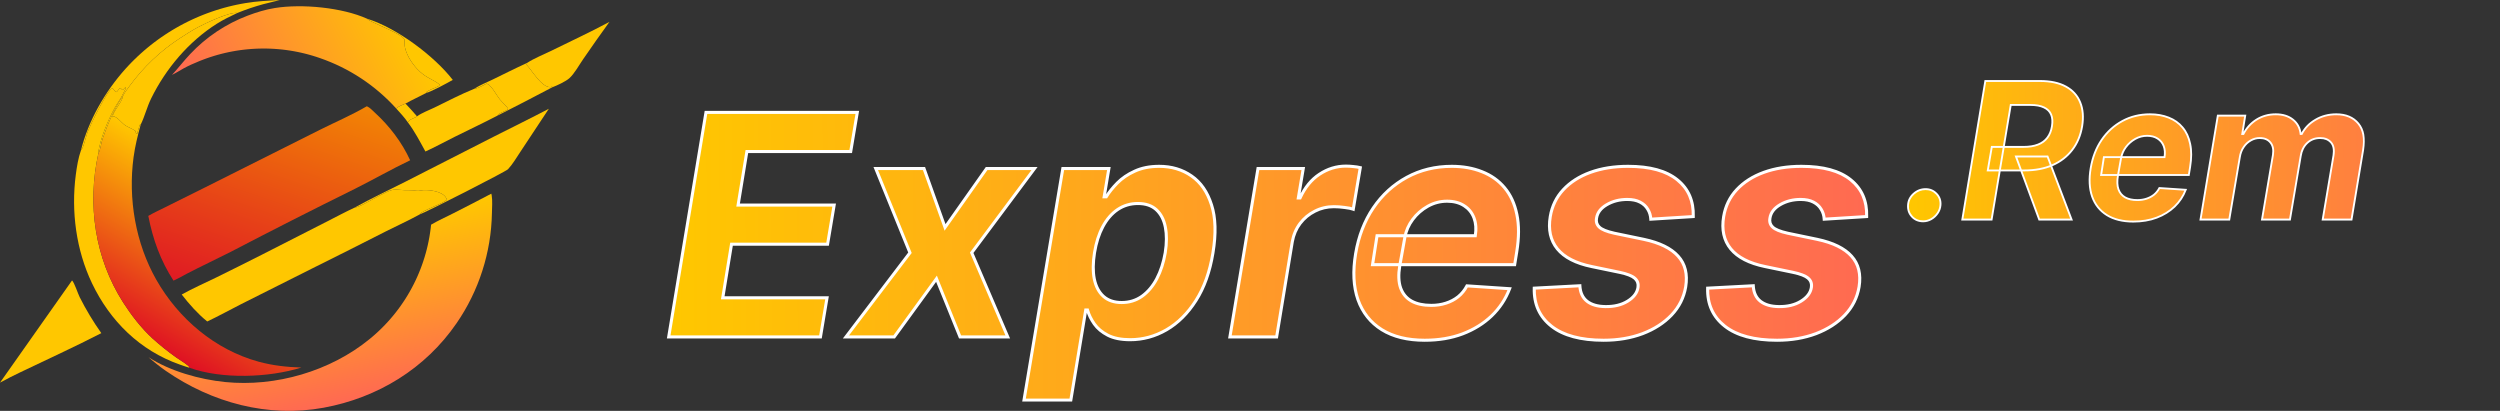
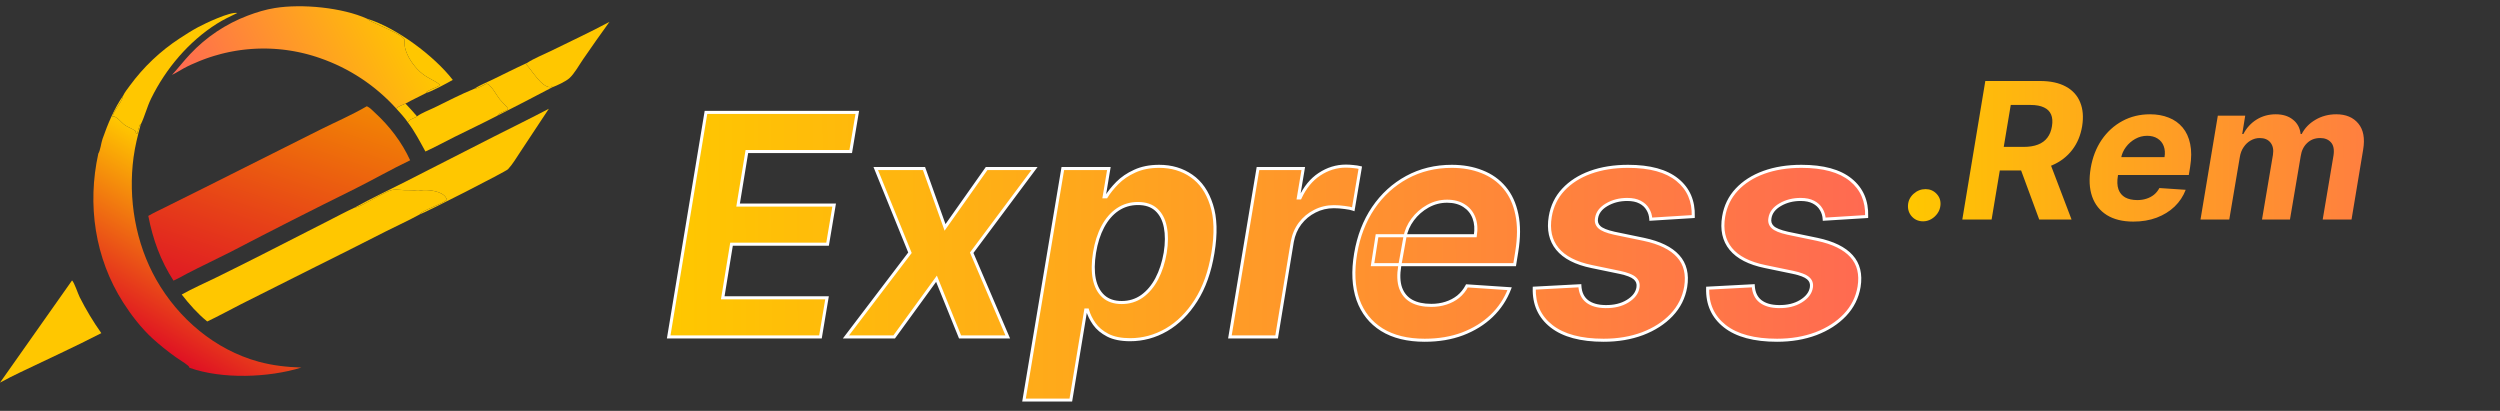
<svg xmlns="http://www.w3.org/2000/svg" width="1150" height="189" viewBox="0 0 1150 189" fill="none">
  <rect x="0" y="0" width="1150" height="189" fill="#333333" stroke="none" />
  <path d="M182.232 49.88C183.415 48.887 185.099 48.236 186.52 47.645C188.301 49.581 190.149 51.489 191.825 53.516C190.605 54.476 188.298 54.77 187.612 56.282C186.018 53.994 184.112 51.933 182.232 49.88Z" fill="#FFC700" />
  <path d="M168.917 8.629C182.352 12.778 199.692 25.655 208.282 36.755C205.791 38.155 198.528 42.156 196.088 42.73L196.129 42.388C197.413 41.301 199.531 40.712 201.052 39.946C201.561 39.69 202.091 39.492 202.269 38.936C199.419 36.597 196.367 35.972 193.064 32.88C190.078 30.084 187.238 25.967 186.304 21.928C186.045 20.811 186.154 19.546 186.068 18.402C185.876 15.822 171.033 10.542 169.171 8.869C169.084 8.791 169.002 8.709 168.917 8.629Z" fill="#FFC700" />
  <path d="M218.085 40.874C220.632 39.196 223.811 37.958 226.565 36.616C231.838 34.048 237.089 31.394 242.427 28.963L242.456 29.317L242.169 29.73L242.417 30C244.885 32.714 249.142 40.122 253.156 40.095C253.448 40.094 253.718 39.927 253.964 39.79L254.05 40.158C245.633 44.603 237.178 48.973 228.684 53.27C229.944 51.527 232.66 51.362 233.626 50.188C233.679 50.124 233.718 50.051 233.765 49.982L233.774 50.174L233.214 50.04C233.225 49.95 233.215 49.855 233.246 49.769C233.284 49.668 233.361 49.585 233.418 49.493C232.255 48.231 231.011 47.06 229.926 45.725C228.228 43.636 226.312 39.493 223.892 38.433C222.082 39.367 220.125 40.589 218.085 40.874Z" fill="#FFC700" />
-   <path d="M37.256 69.099C40.611 55.514 48.369 42.077 57.687 31.699C58.133 31.202 58.585 30.71 59.042 30.223C59.499 29.735 59.961 29.253 60.428 28.775C60.895 28.298 61.367 27.825 61.844 27.358C62.32 26.89 62.802 26.427 63.289 25.97C63.776 25.512 64.267 25.06 64.763 24.613C65.26 24.166 65.76 23.724 66.266 23.287C66.771 22.851 67.281 22.419 67.796 21.994C68.31 21.567 68.829 21.147 69.353 20.732C69.876 20.317 70.404 19.908 70.936 19.504C71.468 19.1 72.004 18.702 72.545 18.309C73.085 17.917 73.63 17.53 74.178 17.149C74.727 16.768 75.279 16.393 75.836 16.023C76.392 15.654 76.953 15.29 77.517 14.932C78.081 14.575 78.649 14.223 79.221 13.877C79.792 13.532 80.367 13.192 80.946 12.859C81.524 12.525 82.107 12.197 82.692 11.876C83.278 11.555 83.867 11.239 84.459 10.931C85.051 10.622 85.647 10.319 86.245 10.023C86.844 9.726 87.445 9.436 88.05 9.153C88.655 8.869 89.263 8.592 89.873 8.321C90.484 8.05 91.097 7.785 91.713 7.527C92.329 7.27 92.948 7.018 93.569 6.773C94.191 6.528 94.814 6.29 95.441 6.058C96.068 5.826 96.696 5.601 97.328 5.383C97.959 5.164 98.592 4.952 99.228 4.747C99.863 4.542 100.501 4.343 101.141 4.151C101.781 3.959 102.422 3.774 103.066 3.596C103.71 3.418 104.355 3.246 105.003 3.081C105.65 2.917 106.299 2.759 106.949 2.608C107.6 2.457 108.252 2.312 108.906 2.175C109.56 2.038 110.215 1.908 110.871 1.784C111.527 1.66 112.185 1.544 112.844 1.434C118.08 0.551 123.339 0.288 128.634 0C126.15 0.756 123.586 1.247 121.082 1.932C117.026 3.043 113.05 4.391 109.155 5.975C105.872 5.297 94.394 10.731 91.088 12.514C88.202 14.07 85.403 15.849 82.664 17.648C81.553 18.372 80.46 19.121 79.383 19.895C78.307 20.669 77.248 21.467 76.208 22.288C75.167 23.11 74.146 23.955 73.144 24.823C72.142 25.691 71.16 26.581 70.198 27.494C69.236 28.406 68.295 29.34 67.375 30.295C66.455 31.25 65.557 32.225 64.682 33.22C63.806 34.216 62.954 35.231 62.124 36.265C61.294 37.3 60.488 38.352 59.706 39.422C58.675 40.839 57.401 42.395 56.655 43.967C52.524 49.89 49.529 57.142 47.151 63.934C46.55 65.65 46.136 69.295 45.233 70.618L45.14 70.495C46.013 63.998 49.57 55.478 52.71 49.72C53.933 47.475 55.623 45.322 56.668 43.01C57.081 42.095 57.636 41.284 57.969 40.332L57.807 40.188C57.031 40.483 57.014 41.188 56.304 41.389C55.987 41.032 55.696 40.746 55.309 40.466C54.475 40.91 54.272 41.999 53.431 42.373C52.716 42.092 52.355 41.082 51.755 40.557C49.464 41.088 41.499 57.63 40.354 60.563C39.63 62.416 38.557 67.581 37.496 68.832C37.419 68.924 37.336 69.01 37.256 69.099Z" fill="#FFC700" />
  <path d="M280.364 10.05C276.268 15.701 272.245 21.405 268.296 27.16C266.441 29.832 264.27 33.844 261.921 35.969C260.253 37.478 256.203 39.347 254.05 40.158L253.965 39.79C253.718 39.926 253.448 40.094 253.156 40.095C249.143 40.122 244.885 32.713 242.417 30L242.169 29.73L242.456 29.317L242.427 28.963C245.712 26.801 249.854 25.199 253.411 23.445C262.386 19.018 271.56 14.785 280.364 10.05Z" fill="#FFC700" />
  <path d="M56.655 43.967C57.401 42.395 58.676 40.839 59.706 39.422C60.488 38.352 61.294 37.299 62.124 36.265C62.954 35.231 63.806 34.216 64.682 33.22C65.557 32.225 66.455 31.25 67.375 30.295C68.295 29.34 69.236 28.406 70.198 27.494C71.16 26.581 72.142 25.691 73.144 24.823C74.146 23.955 75.167 23.11 76.208 22.288C77.248 21.467 78.307 20.669 79.383 19.895C80.46 19.121 81.554 18.372 82.664 17.648C85.403 15.849 88.202 14.07 91.088 12.514C94.394 10.731 105.872 5.297 109.155 5.974C105.968 7.502 102.749 9.02 99.757 10.911C86.773 19.119 76.262 31.589 69.521 45.313C67.608 49.208 66.558 53.617 64.725 57.312L64.579 57.245L64.324 57.394C63.818 58.761 63.469 60.148 63.117 61.559L62.605 61.454C62.427 60.943 62.475 61.148 62.383 60.625C62.362 60.504 62.343 60.383 62.324 60.262C60.888 59.177 59.118 58.647 57.609 57.667C56.087 56.678 53.891 53.716 52.122 53.485L51.679 54.003C52.292 50.604 55.727 47.685 56.556 44.402C56.592 44.258 56.622 44.112 56.655 43.967Z" fill="#FFC700" />
  <path d="M223.892 38.433C226.312 39.492 228.228 43.636 229.926 45.724C231.011 47.06 232.255 48.23 233.418 49.492C233.361 49.584 233.285 49.667 233.246 49.769C233.214 49.854 233.224 49.949 233.214 50.039L233.774 50.174L233.765 49.981C233.718 50.05 233.679 50.123 233.626 50.188C232.66 51.362 229.944 51.527 228.684 53.269C222.211 56.63 215.632 59.722 209.105 62.97C204.638 65.194 200.228 67.627 195.689 69.693C193.184 65.122 190.767 60.447 187.612 56.281C188.297 54.769 190.604 54.476 191.825 53.515C194.08 51.878 197.247 50.74 199.771 49.515C205.808 46.583 211.87 43.387 218.085 40.874C220.125 40.589 222.082 39.367 223.892 38.433Z" fill="#FFC700" />
  <path d="M33.146 128.996C34.195 130 35.866 135.094 36.63 136.639C38.084 139.528 39.643 142.358 41.308 145.13C42.974 147.902 44.741 150.608 46.609 153.248C34.353 159.564 21.715 165.311 9.28 171.28C6.143 172.772 3.049 174.35 0 176.014L33.146 128.996Z" fill="#FFC700" />
  <path d="M163.03 95.551C170.663 91.285 178.685 87.569 186.476 83.589L227.146 62.856C235.594 58.581 244.094 54.429 252.475 50.024L239.501 69.641C237.671 72.349 235.899 75.478 233.662 77.865C232.652 78.943 196.177 97.546 193.068 98.633C193.495 97.007 203.875 93.763 205.605 91.827C205.449 91.484 205.29 91.136 205.087 90.817C203.333 88.067 197.911 87.313 194.877 87.464C193.745 87.52 192.609 87.961 191.484 87.753C189.619 87.409 187.845 87.548 185.967 87.481C184.268 87.421 182.471 87.072 180.786 87.296C178.47 87.605 171.041 91.961 168.548 93.237C166.895 94.083 165.064 95.197 163.228 95.521C163.163 95.533 163.096 95.541 163.03 95.551Z" fill="#FFC700" />
-   <path d="M37.256 69.099C37.336 69.01 37.419 68.924 37.496 68.832C38.557 67.581 39.63 62.416 40.354 60.563C41.499 57.63 49.464 41.088 51.755 40.557C52.355 41.082 52.716 42.092 53.431 42.374C54.272 41.999 54.475 40.911 55.309 40.467C55.696 40.746 55.987 41.033 56.304 41.389C57.014 41.189 57.031 40.483 57.807 40.188L57.968 40.333C57.636 41.285 57.081 42.095 56.668 43.01C55.623 45.322 53.933 47.475 52.709 49.72C49.57 55.478 46.013 63.998 45.14 70.495L45.233 70.618C40.048 94.125 43.622 118.741 56.658 139.141C60.363 144.94 64.969 150.917 70.045 155.583C73.481 158.704 77.092 161.61 80.876 164.299C82.681 165.588 84.707 166.728 86.418 168.124C86.874 168.495 86.975 168.638 87.158 169.176C85.668 168.745 84.198 168.226 82.735 167.712C64.357 161.26 50.629 147.702 42.326 130.312C35.02 115.01 32.672 97.228 34.857 80.468C35.347 76.704 35.99 72.683 37.256 69.099Z" fill="#FFC700" />
  <path d="M163.03 95.551C163.096 95.541 163.163 95.533 163.228 95.521C165.064 95.197 166.895 94.083 168.547 93.237C171.041 91.961 178.47 87.605 180.785 87.297C182.471 87.072 184.268 87.421 185.967 87.481C187.845 87.548 189.618 87.409 191.484 87.753C192.609 87.961 193.745 87.52 194.877 87.464C197.911 87.313 203.333 88.067 205.087 90.817C205.29 91.136 205.449 91.484 205.605 91.827C203.875 93.763 193.495 97.007 193.068 98.633C188.019 101.398 182.724 103.802 177.579 106.394C166.306 112.143 155.002 117.83 143.668 123.457L110.944 139.892C105.73 142.529 100.608 145.401 95.318 147.877C90.87 144.244 87.099 140.001 83.594 135.476C88.673 132.642 94.037 130.284 99.265 127.743C106.28 124.295 113.273 120.805 120.246 117.272L150.872 101.66C154.913 99.62 158.92 97.442 163.03 95.551Z" fill="#FFC700" />
-   <path d="M79.117 34.441C81.979 31.325 84.574 27.965 87.479 24.878C88.395 23.902 89.338 22.953 90.308 22.032C91.279 21.11 92.275 20.216 93.295 19.351C94.317 18.485 95.362 17.65 96.43 16.844C97.499 16.038 98.59 15.263 99.703 14.519C100.816 13.776 101.948 13.064 103.102 12.385C104.255 11.705 105.427 11.059 106.617 10.447C107.807 9.834 109.013 9.255 110.236 8.711C111.459 8.168 112.697 7.659 113.948 7.185C117.997 5.651 122.174 4.374 126.454 3.685C138.835 1.691 157.361 3.416 168.917 8.629C169.002 8.709 169.084 8.791 169.17 8.869C171.033 10.542 185.876 15.822 186.068 18.402C186.153 19.546 186.045 20.811 186.303 21.928C187.238 25.967 190.078 30.084 193.064 32.88C196.366 35.972 199.418 36.597 202.269 38.936C202.091 39.492 201.561 39.69 201.052 39.946C199.53 40.712 197.413 41.301 196.129 42.388L196.088 42.73C192.939 44.435 189.637 45.893 186.519 47.645C185.098 48.236 183.414 48.887 182.232 49.88C181.637 49.223 181.032 48.575 180.418 47.936C179.803 47.297 179.178 46.669 178.543 46.05C177.909 45.432 177.264 44.823 176.611 44.225C175.957 43.626 175.293 43.038 174.621 42.461C173.948 41.883 173.267 41.317 172.577 40.761C171.886 40.205 171.187 39.66 170.48 39.126C169.773 38.592 169.057 38.069 168.333 37.558C167.609 37.047 166.877 36.547 166.137 36.059C165.397 35.571 164.65 35.094 163.895 34.63C163.14 34.165 162.378 33.712 161.609 33.272C160.84 32.831 160.064 32.403 159.281 31.987C158.499 31.571 157.71 31.167 156.915 30.776C156.119 30.384 155.318 30.006 154.511 29.64C153.703 29.274 152.891 28.921 152.072 28.581C151.254 28.24 150.43 27.913 149.601 27.599C148.772 27.284 147.939 26.983 147.101 26.695C146.543 26.501 145.984 26.313 145.422 26.131C144.861 25.95 144.297 25.774 143.732 25.605C143.166 25.436 142.599 25.273 142.03 25.117C141.461 24.961 140.89 24.812 140.317 24.668C139.744 24.525 139.17 24.388 138.595 24.258C138.019 24.128 137.442 24.004 136.864 23.887C136.285 23.769 135.705 23.658 135.124 23.554C134.543 23.45 133.961 23.353 133.378 23.262C132.795 23.171 132.211 23.086 131.626 23.008C131.041 22.93 130.455 22.859 129.868 22.794C129.281 22.73 128.694 22.672 128.106 22.62C127.518 22.569 126.93 22.524 126.341 22.486C125.751 22.448 125.162 22.417 124.573 22.392C123.983 22.367 123.393 22.349 122.803 22.337C122.213 22.326 121.623 22.321 121.033 22.323C120.442 22.325 119.852 22.334 119.262 22.349C118.672 22.364 118.082 22.386 117.492 22.414C116.903 22.443 116.314 22.478 115.725 22.52C115.137 22.562 114.548 22.61 113.96 22.665C113.373 22.72 112.786 22.782 112.2 22.851C111.613 22.919 111.028 22.994 110.443 23.076C109.859 23.157 109.275 23.245 108.693 23.34C108.11 23.434 107.529 23.536 106.948 23.644C106.368 23.752 105.789 23.866 105.212 23.987C104.634 24.108 104.057 24.235 103.483 24.369C102.908 24.503 102.335 24.644 101.763 24.791C101.191 24.938 100.621 25.091 100.053 25.25C99.485 25.41 98.918 25.576 98.354 25.749C97.79 25.922 97.227 26.101 96.667 26.286C96.106 26.471 95.548 26.663 94.992 26.86C94.436 27.058 93.882 27.262 93.331 27.473C92.779 27.683 92.23 27.9 91.684 28.122C89.245 29.12 86.774 30.195 84.463 31.462C82.757 32.397 81.141 33.471 79.385 34.315L79.117 34.441Z" fill="url(#paint0_linear_237_264)" />
+   <path d="M79.117 34.441C81.979 31.325 84.574 27.965 87.479 24.878C88.395 23.902 89.338 22.953 90.308 22.032C91.279 21.11 92.275 20.216 93.295 19.351C94.317 18.485 95.362 17.65 96.43 16.844C97.499 16.038 98.59 15.263 99.703 14.519C100.816 13.776 101.948 13.064 103.102 12.385C104.255 11.705 105.427 11.059 106.617 10.447C107.807 9.834 109.013 9.255 110.236 8.711C111.459 8.168 112.697 7.659 113.948 7.185C117.997 5.651 122.174 4.374 126.454 3.685C138.835 1.691 157.361 3.416 168.917 8.629C169.002 8.709 169.084 8.791 169.17 8.869C171.033 10.542 185.876 15.822 186.068 18.402C186.153 19.546 186.045 20.811 186.303 21.928C187.238 25.967 190.078 30.084 193.064 32.88C196.366 35.972 199.418 36.597 202.269 38.936C202.091 39.492 201.561 39.69 201.052 39.946C199.53 40.712 197.413 41.301 196.129 42.388L196.088 42.73C192.939 44.435 189.637 45.893 186.519 47.645C185.098 48.236 183.414 48.887 182.232 49.88C181.637 49.223 181.032 48.575 180.418 47.936C179.803 47.297 179.178 46.669 178.543 46.05C177.909 45.432 177.264 44.823 176.611 44.225C175.957 43.626 175.293 43.038 174.621 42.461C173.948 41.883 173.267 41.317 172.577 40.761C171.886 40.205 171.187 39.66 170.48 39.126C169.773 38.592 169.057 38.069 168.333 37.558C167.609 37.047 166.877 36.547 166.137 36.059C165.397 35.571 164.65 35.094 163.895 34.63C163.14 34.165 162.378 33.712 161.609 33.272C160.84 32.831 160.064 32.403 159.281 31.987C158.499 31.571 157.71 31.167 156.915 30.776C156.119 30.384 155.318 30.006 154.511 29.64C153.703 29.274 152.891 28.921 152.072 28.581C151.254 28.24 150.43 27.913 149.601 27.599C148.772 27.284 147.939 26.983 147.101 26.695C146.543 26.501 145.984 26.313 145.422 26.131C144.861 25.95 144.297 25.774 143.732 25.605C143.166 25.436 142.599 25.273 142.03 25.117C141.461 24.961 140.89 24.812 140.317 24.668C139.744 24.525 139.17 24.388 138.595 24.258C138.019 24.128 137.442 24.004 136.864 23.887C136.285 23.769 135.705 23.658 135.124 23.554C134.543 23.45 133.961 23.353 133.378 23.262C132.795 23.171 132.211 23.086 131.626 23.008C131.041 22.93 130.455 22.859 129.868 22.794C129.281 22.73 128.694 22.672 128.106 22.62C127.518 22.569 126.93 22.524 126.341 22.486C125.751 22.448 125.162 22.417 124.573 22.392C123.983 22.367 123.393 22.349 122.803 22.337C122.213 22.326 121.623 22.321 121.033 22.323C120.442 22.325 119.852 22.334 119.262 22.349C118.672 22.364 118.082 22.386 117.492 22.414C116.903 22.443 116.314 22.478 115.725 22.52C115.137 22.562 114.548 22.61 113.96 22.665C113.373 22.72 112.786 22.782 112.2 22.851C111.613 22.919 111.028 22.994 110.443 23.076C109.859 23.157 109.275 23.245 108.693 23.34C108.11 23.434 107.529 23.536 106.948 23.644C106.368 23.752 105.789 23.866 105.212 23.987C104.634 24.108 104.057 24.235 103.483 24.369C102.908 24.503 102.335 24.644 101.763 24.791C99.485 25.41 98.918 25.576 98.354 25.749C97.79 25.922 97.227 26.101 96.667 26.286C96.106 26.471 95.548 26.663 94.992 26.86C94.436 27.058 93.882 27.262 93.331 27.473C92.779 27.683 92.23 27.9 91.684 28.122C89.245 29.12 86.774 30.195 84.463 31.462C82.757 32.397 81.141 33.471 79.385 34.315L79.117 34.441Z" fill="url(#paint0_linear_237_264)" />
  <path d="M56.655 43.967C56.622 44.112 56.592 44.258 56.555 44.402C55.726 47.685 52.292 50.604 51.679 54.003L52.122 53.485C53.89 53.716 56.087 56.678 57.609 57.667C59.117 58.647 60.888 59.178 62.323 60.262C62.343 60.383 62.361 60.504 62.383 60.625C62.475 61.148 62.426 60.943 62.604 61.454L63.117 61.559C63.469 60.148 63.817 58.761 64.324 57.394L64.579 57.245L64.724 57.312C63.35 62.302 62.122 67.24 61.432 72.377C58.874 91.432 62.349 111.87 71.888 128.664C82.075 146.6 98.944 160.905 118.979 166.382C125.454 168.151 131.952 168.853 138.642 169.073C123.573 173.747 102.15 174.539 87.158 169.175C86.975 168.638 86.873 168.495 86.417 168.123C84.707 166.728 82.681 165.587 80.876 164.299C77.092 161.61 73.481 158.704 70.044 155.582C64.969 150.916 60.363 144.94 56.658 139.141C43.622 118.741 40.048 94.124 45.233 70.618C46.135 69.295 46.55 65.65 47.151 63.934C49.529 57.143 52.524 49.89 56.655 43.967Z" fill="url(#paint1_linear_237_264)" />
-   <path d="M225.998 89.091C226.099 89.4 226.108 89.398 226.171 89.776C226.603 92.372 226.326 95.504 226.284 98.14C226.262 99.261 226.219 100.382 226.157 101.501C226.094 102.62 226.01 103.738 225.906 104.854C225.803 105.97 225.679 107.084 225.535 108.196C225.391 109.308 225.226 110.417 225.041 111.523C224.857 112.628 224.652 113.731 224.427 114.829C224.203 115.928 223.958 117.021 223.694 118.111C223.429 119.2 223.145 120.285 222.841 121.364C222.537 122.443 222.213 123.516 221.87 124.583C221.527 125.651 221.165 126.711 220.783 127.765C220.401 128.819 220.001 129.866 219.581 130.906C219.161 131.946 218.723 132.977 218.265 134.001C217.808 135.024 217.332 136.039 216.837 137.045C216.343 138.051 215.831 139.048 215.3 140.036C214.769 141.024 214.221 142.001 213.655 142.968C213.089 143.936 212.505 144.893 211.904 145.839C211.303 146.786 210.685 147.721 210.05 148.645C195.679 169.59 173.69 182.995 148.862 187.551C123.254 192.249 97.464 185.246 76.272 170.59C73.509 168.651 70.862 166.563 68.331 164.328C78.199 170.746 91.874 174.559 103.54 175.735C126.73 178.074 151.944 170.768 170.016 155.965C170.511 155.562 171.001 155.152 171.486 154.737C171.971 154.321 172.451 153.9 172.925 153.472C173.4 153.045 173.869 152.611 174.333 152.172C174.797 151.733 175.255 151.289 175.708 150.839C176.161 150.388 176.609 149.933 177.05 149.471C177.492 149.01 177.928 148.544 178.358 148.072C178.789 147.6 179.213 147.123 179.632 146.64C180.05 146.158 180.463 145.67 180.869 145.178C181.276 144.686 181.676 144.188 182.07 143.685C182.464 143.183 182.853 142.676 183.235 142.164C183.616 141.652 183.991 141.135 184.361 140.614C184.73 140.093 185.093 139.567 185.449 139.037C185.805 138.507 186.154 137.972 186.498 137.434C186.841 136.895 187.177 136.352 187.507 135.805C187.836 135.258 188.159 134.707 188.475 134.153C188.791 133.598 189.1 133.039 189.403 132.476C189.705 131.914 190.001 131.348 190.289 130.778C190.578 130.208 190.859 129.635 191.134 129.058C191.408 128.482 191.675 127.902 191.935 127.318C192.195 126.735 192.448 126.148 192.693 125.559C192.939 124.969 193.177 124.377 193.408 123.782C193.64 123.187 193.863 122.588 194.08 121.987C194.296 121.386 194.505 120.783 194.706 120.177C194.908 119.571 195.102 118.962 195.288 118.352C195.475 117.741 195.654 117.128 195.825 116.513C195.997 115.898 196.161 115.28 196.317 114.661C196.473 114.042 196.622 113.421 196.763 112.798C196.904 112.175 197.037 111.551 197.163 110.924C197.288 110.298 197.406 109.671 197.516 109.042C197.627 108.413 197.729 107.782 197.824 107.151C197.918 106.519 198.005 105.886 198.085 105.253C198.164 104.619 198.235 103.984 198.299 103.349C201.477 101.496 204.882 99.956 208.166 98.294C214.136 95.277 220.08 92.209 225.998 89.091Z" fill="url(#paint2_linear_237_264)" />
  <path d="M168.701 48.893C168.774 48.916 168.85 48.932 168.921 48.962C170.126 49.47 171.479 50.947 172.478 51.86C179.153 57.967 184.899 65.469 188.668 73.728C180.057 77.838 171.74 82.626 163.197 86.89C144.028 96.357 124.964 106.033 106.006 115.918C99.288 119.345 92.445 122.518 85.756 126.003C83.797 127.095 81.849 128.162 79.809 129.102C73.816 119.844 70.32 110.102 68.214 99.314C70.755 97.831 73.505 96.596 76.132 95.267L94.603 86.075L147.217 59.684C154.349 56.11 161.822 52.924 168.701 48.893Z" fill="url(#paint3_linear_237_264)" />
  <mask id="path-16-outside-1_237_264" maskUnits="userSpaceOnUse" x="306.074" y="50" width="554" height="135" fill="black">
    <rect fill="white" x="306.074" y="50" width="554" height="135" />
    <path d="M307.596 155L324.746 51.696H394.356L391.329 69.703H343.561L339.526 94.319H383.713L380.686 112.326H336.499L332.464 136.992H380.434L377.407 155H307.596ZM425.037 77.522L434.721 104.609L453.839 77.522H475.882L446.979 116.261L463.574 155H441.632L430.787 128.216L411.317 155H389.122L418.58 116.261L402.842 77.522H425.037ZM471.039 184.054L488.896 77.522H510.081L507.912 90.536H508.87C510.148 88.451 511.847 86.332 513.965 84.18C516.117 81.994 518.791 80.178 521.985 78.733C525.18 77.253 528.929 76.513 533.234 76.513C538.917 76.513 543.877 77.993 548.114 80.952C552.351 83.877 555.411 88.299 557.294 94.218C559.211 100.103 559.43 107.484 557.95 116.362C556.538 125.004 553.932 132.301 550.132 138.253C546.365 144.172 541.842 148.661 536.563 151.721C531.317 154.748 525.752 156.261 519.867 156.261C515.697 156.261 512.267 155.572 509.577 154.193C506.92 152.814 504.852 151.082 503.372 148.997C501.893 146.879 500.85 144.744 500.245 142.591H499.438L492.578 184.054H471.039ZM503.473 116.261C502.733 120.868 502.7 124.886 503.372 128.316C504.079 131.746 505.491 134.42 507.609 136.337C509.728 138.22 512.519 139.161 515.983 139.161C519.48 139.161 522.591 138.203 525.314 136.286C528.038 134.336 530.308 131.646 532.124 128.216C533.94 124.752 535.235 120.767 536.008 116.261C536.714 111.788 536.731 107.854 536.058 104.458C535.386 101.061 534.007 98.405 531.922 96.488C529.837 94.571 527.013 93.613 523.448 93.613C519.984 93.613 516.874 94.537 514.116 96.387C511.393 98.237 509.123 100.859 507.307 104.256C505.491 107.652 504.213 111.654 503.473 116.261ZM565.756 155L578.669 77.522H599.501L597.231 91.04H598.038C600.258 86.231 603.234 82.6 606.967 80.145C610.733 77.656 614.785 76.412 619.123 76.412C620.199 76.412 621.326 76.479 622.503 76.614C623.713 76.715 624.789 76.883 625.731 77.118L622.503 96.236C621.561 95.899 620.216 95.63 618.467 95.429C616.752 95.193 615.121 95.076 613.574 95.076C610.447 95.076 607.538 95.765 604.848 97.144C602.158 98.489 599.888 100.372 598.038 102.793C596.223 105.214 595.029 108.005 594.457 111.166L587.244 155H565.756ZM655.378 156.513C647.442 156.513 640.867 154.899 635.655 151.671C630.443 148.409 626.777 143.802 624.659 137.85C622.574 131.864 622.221 124.786 623.6 116.614C624.945 108.644 627.652 101.65 631.721 95.63C635.823 89.611 640.968 84.92 647.156 81.557C653.343 78.194 660.237 76.513 667.837 76.513C672.948 76.513 677.572 77.337 681.708 78.985C685.878 80.599 689.342 83.054 692.099 86.349C694.857 89.611 696.74 93.697 697.749 98.606C698.791 103.516 698.774 109.266 697.698 115.857L696.74 121.759H631.368L633.436 108.442H678.631C679.136 105.349 678.934 102.608 678.026 100.221C677.118 97.833 675.605 95.967 673.486 94.621C671.368 93.243 668.762 92.553 665.668 92.553C662.507 92.553 659.548 93.327 656.79 94.874C654.033 96.421 651.712 98.455 649.829 100.977C647.98 103.466 646.786 106.173 646.248 109.098L643.877 122.314C643.205 126.383 643.339 129.762 644.281 132.453C645.256 135.143 646.937 137.161 649.325 138.506C651.712 139.817 654.739 140.473 658.404 140.473C660.792 140.473 663.028 140.137 665.113 139.464C667.232 138.791 669.115 137.799 670.762 136.488C672.41 135.143 673.755 133.478 674.798 131.494L694.42 132.806C692.604 137.581 689.846 141.751 686.147 145.315C682.448 148.846 677.992 151.604 672.78 153.588C667.601 155.538 661.801 156.513 655.378 156.513ZM778.896 99.615L759.376 100.826C759.275 99.111 758.804 97.581 757.963 96.236C757.156 94.857 755.962 93.764 754.382 92.957C752.835 92.15 750.885 91.746 748.531 91.746C745 91.746 741.856 92.553 739.098 94.168C736.341 95.782 734.777 97.85 734.407 100.372C734.104 101.986 734.525 103.348 735.668 104.458C736.811 105.567 739.115 106.509 742.579 107.282L756.198 110.107C763.461 111.654 768.707 114.226 771.936 117.825C775.197 121.423 776.358 126.131 775.416 131.948C774.575 136.892 772.406 141.213 768.909 144.912C765.412 148.577 760.973 151.435 755.592 153.487C750.212 155.504 744.243 156.513 737.686 156.513C727.16 156.513 719.157 154.361 713.676 150.057C708.194 145.752 705.554 139.918 705.756 132.554L726.74 131.444C726.908 134.605 728.018 136.992 730.069 138.607C732.12 140.187 734.928 140.994 738.493 141.028C742.494 141.095 745.891 140.271 748.682 138.556C751.507 136.807 753.104 134.689 753.474 132.2C753.743 130.452 753.239 129.039 751.961 127.963C750.716 126.887 748.43 125.996 745.101 125.29L732.188 122.617C724.857 121.103 719.594 118.396 716.399 114.495C713.205 110.595 712.112 105.635 713.121 99.615C713.928 94.806 715.929 90.687 719.123 87.257C722.352 83.793 726.505 81.137 731.582 79.287C736.694 77.438 742.461 76.513 748.884 76.513C758.938 76.513 766.505 78.581 771.582 82.717C776.694 86.853 779.132 92.486 778.896 99.615ZM858.657 99.615L839.136 100.826C839.035 99.111 838.565 97.581 837.724 96.236C836.917 94.857 835.723 93.764 834.142 92.957C832.596 92.15 830.645 91.746 828.291 91.746C824.76 91.746 821.616 92.553 818.859 94.168C816.101 95.782 814.538 97.85 814.168 100.372C813.865 101.986 814.285 103.348 815.429 104.458C816.572 105.567 818.876 106.509 822.339 107.282L835.958 110.107C843.222 111.654 848.468 114.226 851.696 117.825C854.958 121.423 856.118 126.131 855.177 131.948C854.336 136.892 852.167 141.213 848.67 144.912C845.172 148.577 840.734 151.435 835.353 153.487C829.973 155.504 824.004 156.513 817.446 156.513C806.921 156.513 798.918 154.361 793.436 150.057C787.955 145.752 785.315 139.918 785.517 132.554L806.501 131.444C806.669 134.605 807.778 136.992 809.83 138.607C811.881 140.187 814.689 140.994 818.253 141.028C822.255 141.095 825.652 140.271 828.443 138.556C831.267 136.807 832.865 134.689 833.235 132.2C833.504 130.452 832.999 129.039 831.721 127.963C830.477 126.887 828.19 125.996 824.861 125.29L811.948 122.617C804.617 121.103 799.355 118.396 796.16 114.495C792.965 110.595 791.873 105.635 792.881 99.615C793.688 94.806 795.689 90.687 798.884 87.257C802.112 83.793 806.265 81.137 811.343 79.287C816.454 77.438 822.221 76.513 828.644 76.513C838.699 76.513 846.265 78.581 851.343 82.717C856.454 86.853 858.892 92.486 858.657 99.615Z" />
  </mask>
  <path d="M307.596 155L324.746 51.696H394.356L391.329 69.703H343.561L339.526 94.319H383.713L380.686 112.326H336.499L332.464 136.992H380.434L377.407 155H307.596ZM425.037 77.522L434.721 104.609L453.839 77.522H475.882L446.979 116.261L463.574 155H441.632L430.787 128.216L411.317 155H389.122L418.58 116.261L402.842 77.522H425.037ZM471.039 184.054L488.896 77.522H510.081L507.912 90.536H508.87C510.148 88.451 511.847 86.332 513.965 84.18C516.117 81.994 518.791 80.178 521.985 78.733C525.18 77.253 528.929 76.513 533.234 76.513C538.917 76.513 543.877 77.993 548.114 80.952C552.351 83.877 555.411 88.299 557.294 94.218C559.211 100.103 559.43 107.484 557.95 116.362C556.538 125.004 553.932 132.301 550.132 138.253C546.365 144.172 541.842 148.661 536.563 151.721C531.317 154.748 525.752 156.261 519.867 156.261C515.697 156.261 512.267 155.572 509.577 154.193C506.92 152.814 504.852 151.082 503.372 148.997C501.893 146.879 500.85 144.744 500.245 142.591H499.438L492.578 184.054H471.039ZM503.473 116.261C502.733 120.868 502.7 124.886 503.372 128.316C504.079 131.746 505.491 134.42 507.609 136.337C509.728 138.22 512.519 139.161 515.983 139.161C519.48 139.161 522.591 138.203 525.314 136.286C528.038 134.336 530.308 131.646 532.124 128.216C533.94 124.752 535.235 120.767 536.008 116.261C536.714 111.788 536.731 107.854 536.058 104.458C535.386 101.061 534.007 98.405 531.922 96.488C529.837 94.571 527.013 93.613 523.448 93.613C519.984 93.613 516.874 94.537 514.116 96.387C511.393 98.237 509.123 100.859 507.307 104.256C505.491 107.652 504.213 111.654 503.473 116.261ZM565.756 155L578.669 77.522H599.501L597.231 91.04H598.038C600.258 86.231 603.234 82.6 606.967 80.145C610.733 77.656 614.785 76.412 619.123 76.412C620.199 76.412 621.326 76.479 622.503 76.614C623.713 76.715 624.789 76.883 625.731 77.118L622.503 96.236C621.561 95.899 620.216 95.63 618.467 95.429C616.752 95.193 615.121 95.076 613.574 95.076C610.447 95.076 607.538 95.765 604.848 97.144C602.158 98.489 599.888 100.372 598.038 102.793C596.223 105.214 595.029 108.005 594.457 111.166L587.244 155H565.756ZM655.378 156.513C647.442 156.513 640.867 154.899 635.655 151.671C630.443 148.409 626.777 143.802 624.659 137.85C622.574 131.864 622.221 124.786 623.6 116.614C624.945 108.644 627.652 101.65 631.721 95.63C635.823 89.611 640.968 84.92 647.156 81.557C653.343 78.194 660.237 76.513 667.837 76.513C672.948 76.513 677.572 77.337 681.708 78.985C685.878 80.599 689.342 83.054 692.099 86.349C694.857 89.611 696.74 93.697 697.749 98.606C698.791 103.516 698.774 109.266 697.698 115.857L696.74 121.759H631.368L633.436 108.442H678.631C679.136 105.349 678.934 102.608 678.026 100.221C677.118 97.833 675.605 95.967 673.486 94.621C671.368 93.243 668.762 92.553 665.668 92.553C662.507 92.553 659.548 93.327 656.79 94.874C654.033 96.421 651.712 98.455 649.829 100.977C647.98 103.466 646.786 106.173 646.248 109.098L643.877 122.314C643.205 126.383 643.339 129.762 644.281 132.453C645.256 135.143 646.937 137.161 649.325 138.506C651.712 139.817 654.739 140.473 658.404 140.473C660.792 140.473 663.028 140.137 665.113 139.464C667.232 138.791 669.115 137.799 670.762 136.488C672.41 135.143 673.755 133.478 674.798 131.494L694.42 132.806C692.604 137.581 689.846 141.751 686.147 145.315C682.448 148.846 677.992 151.604 672.78 153.588C667.601 155.538 661.801 156.513 655.378 156.513ZM778.896 99.615L759.376 100.826C759.275 99.111 758.804 97.581 757.963 96.236C757.156 94.857 755.962 93.764 754.382 92.957C752.835 92.15 750.885 91.746 748.531 91.746C745 91.746 741.856 92.553 739.098 94.168C736.341 95.782 734.777 97.85 734.407 100.372C734.104 101.986 734.525 103.348 735.668 104.458C736.811 105.567 739.115 106.509 742.579 107.282L756.198 110.107C763.461 111.654 768.707 114.226 771.936 117.825C775.197 121.423 776.358 126.131 775.416 131.948C774.575 136.892 772.406 141.213 768.909 144.912C765.412 148.577 760.973 151.435 755.592 153.487C750.212 155.504 744.243 156.513 737.686 156.513C727.16 156.513 719.157 154.361 713.676 150.057C708.194 145.752 705.554 139.918 705.756 132.554L726.74 131.444C726.908 134.605 728.018 136.992 730.069 138.607C732.12 140.187 734.928 140.994 738.493 141.028C742.494 141.095 745.891 140.271 748.682 138.556C751.507 136.807 753.104 134.689 753.474 132.2C753.743 130.452 753.239 129.039 751.961 127.963C750.716 126.887 748.43 125.996 745.101 125.29L732.188 122.617C724.857 121.103 719.594 118.396 716.399 114.495C713.205 110.595 712.112 105.635 713.121 99.615C713.928 94.806 715.929 90.687 719.123 87.257C722.352 83.793 726.505 81.137 731.582 79.287C736.694 77.438 742.461 76.513 748.884 76.513C758.938 76.513 766.505 78.581 771.582 82.717C776.694 86.853 779.132 92.486 778.896 99.615ZM858.657 99.615L839.136 100.826C839.035 99.111 838.565 97.581 837.724 96.236C836.917 94.857 835.723 93.764 834.142 92.957C832.596 92.15 830.645 91.746 828.291 91.746C824.76 91.746 821.616 92.553 818.859 94.168C816.101 95.782 814.538 97.85 814.168 100.372C813.865 101.986 814.285 103.348 815.429 104.458C816.572 105.567 818.876 106.509 822.339 107.282L835.958 110.107C843.222 111.654 848.468 114.226 851.696 117.825C854.958 121.423 856.118 126.131 855.177 131.948C854.336 136.892 852.167 141.213 848.67 144.912C845.172 148.577 840.734 151.435 835.353 153.487C829.973 155.504 824.004 156.513 817.446 156.513C806.921 156.513 798.918 154.361 793.436 150.057C787.955 145.752 785.315 139.918 785.517 132.554L806.501 131.444C806.669 134.605 807.778 136.992 809.83 138.607C811.881 140.187 814.689 140.994 818.253 141.028C822.255 141.095 825.652 140.271 828.443 138.556C831.267 136.807 832.865 134.689 833.235 132.2C833.504 130.452 832.999 129.039 831.721 127.963C830.477 126.887 828.19 125.996 824.861 125.29L811.948 122.617C804.617 121.103 799.355 118.396 796.16 114.495C792.965 110.595 791.873 105.635 792.881 99.615C793.688 94.806 795.689 90.687 798.884 87.257C802.112 83.793 806.265 81.137 811.343 79.287C816.454 77.438 822.221 76.513 828.644 76.513C838.699 76.513 846.265 78.581 851.343 82.717C856.454 86.853 858.892 92.486 858.657 99.615Z" fill="url(#paint4_linear_237_264)" />
  <path d="M307.596 155L306.903 154.885L306.767 155.703H307.596V155ZM324.746 51.696V50.993H324.15L324.053 51.581L324.746 51.696ZM394.356 51.696L395.049 51.812L395.187 50.993H394.356V51.696ZM391.329 69.703V70.407H391.924L392.023 69.82L391.329 69.703ZM343.561 69.703V69H342.964L342.867 69.59L343.561 69.703ZM339.526 94.319L338.832 94.205L338.698 95.022H339.526V94.319ZM383.713 94.319L384.406 94.435L384.544 93.616H383.713V94.319ZM380.686 112.326V113.03H381.281L381.379 112.443L380.686 112.326ZM336.499 112.326V111.623H335.902L335.805 112.213L336.499 112.326ZM332.464 136.992L331.77 136.879L331.636 137.696H332.464V136.992ZM380.434 136.992L381.127 137.109L381.265 136.289H380.434V136.992ZM377.407 155V155.703H378.002L378.101 155.117L377.407 155ZM308.29 155.115L325.44 51.811L324.053 51.581L306.903 154.885L308.29 155.115ZM324.746 52.399H394.356V50.993H324.746V52.399ZM393.662 51.579L390.636 69.587L392.023 69.82L395.049 51.812L393.662 51.579ZM391.329 69H343.561V70.407H391.329V69ZM342.867 69.59L338.832 94.205L340.22 94.433L344.255 69.817L342.867 69.59ZM339.526 95.022H383.713V93.616H339.526V95.022ZM383.019 94.202L379.993 112.21L381.379 112.443L384.406 94.435L383.019 94.202ZM380.686 111.623H336.499V113.03H380.686V111.623ZM335.805 112.213L331.77 136.879L333.158 137.106L337.193 112.44L335.805 112.213ZM332.464 137.696H380.434V136.289H332.464V137.696ZM379.74 136.876L376.714 154.883L378.101 155.117L381.127 137.109L379.74 136.876ZM377.407 154.297H307.596V155.703H377.407V154.297ZM425.037 77.522L425.699 77.285L425.532 76.819H425.037V77.522ZM434.721 104.609L434.059 104.846L434.515 106.121L435.296 105.014L434.721 104.609ZM453.839 77.522V76.819H453.474L453.264 77.116L453.839 77.522ZM475.882 77.522L476.445 77.942L477.284 76.819H475.882V77.522ZM446.979 116.261L446.415 115.84L446.173 116.165L446.332 116.538L446.979 116.261ZM463.574 155V155.703H464.64L464.22 154.723L463.574 155ZM441.632 155L440.98 155.264L441.158 155.703H441.632V155ZM430.787 128.216L431.439 127.952L430.963 126.777L430.218 127.802L430.787 128.216ZM411.317 155V155.703H411.675L411.885 155.413L411.317 155ZM389.122 155L388.563 154.574L387.704 155.703H389.122V155ZM418.58 116.261L419.14 116.687L419.383 116.368L419.232 115.996L418.58 116.261ZM402.842 77.522V76.819H401.798L402.191 77.787L402.842 77.522ZM424.375 77.759L434.059 104.846L435.384 104.372L425.699 77.285L424.375 77.759ZM435.296 105.014L454.413 77.927L453.264 77.116L434.147 104.203L435.296 105.014ZM453.839 78.225H475.882V76.819H453.839V78.225ZM475.318 77.101L446.415 115.84L447.542 116.681L476.445 77.942L475.318 77.101ZM446.332 116.538L462.928 155.277L464.22 154.723L447.625 115.984L446.332 116.538ZM463.574 154.297H441.632V155.703H463.574V154.297ZM442.284 154.736L431.439 127.952L430.135 128.479L440.98 155.264L442.284 154.736ZM430.218 127.802L410.748 154.587L411.885 155.413L431.356 128.629L430.218 127.802ZM411.317 154.297H389.122V155.703H411.317V154.297ZM389.682 155.426L419.14 116.687L418.02 115.835L388.563 154.574L389.682 155.426ZM419.232 115.996L403.494 77.257L402.191 77.787L417.929 116.526L419.232 115.996ZM402.842 78.225H425.037V76.819H402.842V78.225ZM471.039 184.054L470.346 183.938L470.209 184.757H471.039V184.054ZM488.896 77.522V76.819H488.301L488.202 77.406L488.896 77.522ZM510.081 77.522L510.775 77.638L510.911 76.819H510.081V77.522ZM507.912 90.536L507.218 90.42L507.082 91.239H507.912V90.536ZM508.87 90.536V91.239H509.264L509.47 90.903L508.87 90.536ZM513.965 84.18L513.464 83.687L513.464 83.687L513.965 84.18ZM521.985 78.733L522.275 79.373L522.281 79.371L521.985 78.733ZM548.114 80.952L547.711 81.528L547.714 81.531L548.114 80.952ZM557.294 94.218L556.624 94.431L556.626 94.436L557.294 94.218ZM557.95 116.362L557.256 116.246L557.256 116.248L557.95 116.362ZM550.132 138.253L549.539 137.875L549.538 137.876L550.132 138.253ZM536.563 151.721L536.914 152.33L536.915 152.33L536.563 151.721ZM509.577 154.193L509.253 154.817L509.256 154.819L509.577 154.193ZM503.372 148.997L502.796 149.4L502.799 149.404L503.372 148.997ZM500.245 142.591L500.922 142.401L500.778 141.888H500.245V142.591ZM499.438 142.591V141.888H498.842L498.744 142.477L499.438 142.591ZM492.578 184.054V184.757H493.174L493.272 184.169L492.578 184.054ZM503.473 116.261L502.779 116.149L503.473 116.261ZM503.372 128.316L502.682 128.452L502.684 128.458L503.372 128.316ZM507.609 136.337L507.138 136.858L507.142 136.862L507.609 136.337ZM525.314 136.286L525.719 136.861L525.724 136.858L525.314 136.286ZM532.124 128.216L532.745 128.545L532.747 128.542L532.124 128.216ZM536.008 116.261L536.701 116.38L536.703 116.371L536.008 116.261ZM536.058 104.458L535.369 104.594L536.058 104.458ZM531.922 96.488L532.398 95.97L531.922 96.488ZM514.116 96.387L513.725 95.803L513.721 95.805L514.116 96.387ZM507.307 104.256L506.687 103.924L507.307 104.256ZM471.733 184.171L489.589 77.638L488.202 77.406L470.346 183.938L471.733 184.171ZM488.896 78.225H510.081V76.819H488.896V78.225ZM509.387 77.406L507.218 90.42L508.606 90.651L510.775 77.638L509.387 77.406ZM507.912 91.239H508.87V89.833H507.912V91.239ZM509.47 90.903C510.714 88.873 512.377 86.796 514.466 84.673L513.464 83.687C511.316 85.869 509.582 88.029 508.271 90.168L509.47 90.903ZM514.466 84.674C516.55 82.558 519.148 80.788 522.275 79.373L521.695 78.092C518.433 79.569 515.685 81.431 513.464 83.687L514.466 84.674ZM522.281 79.371C525.365 77.942 529.009 77.216 533.234 77.216V75.81C528.85 75.81 524.995 76.563 521.69 78.094L522.281 79.371ZM533.234 77.216C538.788 77.216 543.604 78.66 547.711 81.528L548.517 80.375C544.15 77.326 539.046 75.81 533.234 75.81V77.216ZM547.714 81.531C551.799 84.35 554.778 88.63 556.624 94.431L557.964 94.005C556.044 87.969 552.904 83.404 548.514 80.373L547.714 81.531ZM556.626 94.436C558.495 100.175 558.725 107.433 557.256 116.246L558.644 116.477C560.134 107.535 559.927 100.03 557.963 94L556.626 94.436ZM557.256 116.248C555.856 124.818 553.277 132.02 549.539 137.875L550.724 138.632C554.586 132.582 557.22 125.19 558.644 116.475L557.256 116.248ZM549.538 137.876C545.824 143.714 541.379 148.117 536.21 151.113L536.915 152.33C542.306 149.205 546.907 144.63 550.725 138.631L549.538 137.876ZM536.211 151.112C531.069 154.079 525.625 155.558 519.867 155.558V156.964C525.879 156.964 531.565 155.417 536.914 152.33L536.211 151.112ZM519.867 155.558C515.768 155.558 512.458 154.879 509.897 153.567L509.256 154.819C512.076 156.264 515.625 156.964 519.867 156.964V155.558ZM509.901 153.569C507.326 152.233 505.35 150.57 503.946 148.59L502.799 149.404C504.353 151.595 506.514 153.396 509.253 154.817L509.901 153.569ZM503.949 148.595C502.507 146.531 501.503 144.466 500.922 142.401L499.568 142.782C500.198 145.021 501.278 147.227 502.796 149.4L503.949 148.595ZM500.245 141.888H499.438V143.295H500.245V141.888ZM498.744 142.477L491.884 183.94L493.272 184.169L500.132 142.706L498.744 142.477ZM492.578 183.351H471.039V184.757H492.578V183.351ZM502.779 116.149C502.03 120.813 501.989 124.918 502.682 128.452L504.062 128.181C503.41 124.855 503.437 120.923 504.168 116.372L502.779 116.149ZM502.684 128.458C503.413 132.001 504.885 134.82 507.138 136.858L508.081 135.815C506.097 134.02 504.744 131.492 504.061 128.175L502.684 128.458ZM507.142 136.862C509.417 138.884 512.387 139.865 515.983 139.865V138.458C512.651 138.458 510.039 137.556 508.077 135.811L507.142 136.862ZM515.983 139.865C519.617 139.865 522.871 138.866 525.719 136.861L524.91 135.711C522.311 137.54 519.343 138.458 515.983 138.458V139.865ZM525.724 136.858C528.549 134.835 530.887 132.056 532.745 128.545L531.503 127.887C529.73 131.236 527.527 133.837 524.905 135.714L525.724 136.858ZM532.747 128.542C534.602 125.003 535.917 120.946 536.701 116.38L535.315 116.142C534.552 120.588 533.278 124.5 531.501 127.889L532.747 128.542ZM536.703 116.371C537.418 111.84 537.441 107.819 536.748 104.321L535.369 104.594C536.021 107.889 536.01 111.737 535.313 116.151L536.703 116.371ZM536.748 104.321C536.053 100.811 534.616 98.009 532.398 95.97L531.446 97.005C533.399 98.8 534.719 101.311 535.369 104.594L536.748 104.321ZM532.398 95.97C530.152 93.906 527.141 92.909 523.448 92.909V94.316C526.884 94.316 529.522 95.237 531.446 97.005L532.398 95.97ZM523.448 92.909C519.851 92.909 516.603 93.872 513.725 95.803L514.508 96.971C517.145 95.203 520.118 94.316 523.448 94.316V92.909ZM513.721 95.805C510.889 97.729 508.547 100.445 506.687 103.924L507.927 104.587C509.698 101.274 511.897 98.744 514.511 96.969L513.721 95.805ZM506.687 103.924C504.827 107.402 503.529 111.481 502.779 116.149L504.168 116.372C504.898 111.827 506.155 107.902 507.927 104.587L506.687 103.924ZM565.756 155L565.062 154.884L564.926 155.703H565.756V155ZM578.669 77.522V76.819H578.073L577.975 77.406L578.669 77.522ZM599.501 77.522L600.195 77.638L600.332 76.819H599.501V77.522ZM597.231 91.04L596.538 90.924L596.4 91.743H597.231V91.04ZM598.038 91.04V91.743H598.488L598.677 91.335L598.038 91.04ZM606.967 80.145L607.353 80.732L607.354 80.731L606.967 80.145ZM622.503 76.614L622.423 77.312L622.433 77.314L622.444 77.315L622.503 76.614ZM625.731 77.118L626.424 77.235L626.533 76.594L625.901 76.436L625.731 77.118ZM622.503 96.236L622.266 96.898L623.056 97.18L623.196 96.353L622.503 96.236ZM618.467 95.429L618.372 96.125L618.379 96.126L618.387 96.127L618.467 95.429ZM604.848 97.144L605.163 97.773L605.169 97.769L604.848 97.144ZM598.038 102.793L597.48 102.366L597.476 102.371L598.038 102.793ZM594.457 111.166L593.765 111.041L593.763 111.052L594.457 111.166ZM587.244 155V155.703H587.841L587.938 155.114L587.244 155ZM566.449 155.116L579.363 77.638L577.975 77.406L565.062 154.884L566.449 155.116ZM578.669 78.225H599.501V76.819H578.669V78.225ZM598.808 77.405L596.538 90.924L597.925 91.157L600.195 77.638L598.808 77.405ZM597.231 91.743H598.038V90.337H597.231V91.743ZM598.677 91.335C600.852 86.623 603.749 83.103 607.353 80.732L606.58 79.557C602.719 82.097 599.664 85.84 597.4 90.746L598.677 91.335ZM607.354 80.731C611.01 78.316 614.929 77.115 619.123 77.115V75.709C614.641 75.709 610.455 76.997 606.579 79.558L607.354 80.731ZM619.123 77.115C620.17 77.115 621.27 77.181 622.423 77.312L622.582 75.915C621.382 75.778 620.228 75.709 619.123 75.709V77.115ZM622.444 77.315C623.626 77.413 624.663 77.576 625.56 77.8L625.901 76.436C624.915 76.19 623.8 76.016 622.561 75.913L622.444 77.315ZM625.037 77.001L621.809 96.119L623.196 96.353L626.424 77.235L625.037 77.001ZM622.739 95.573C621.723 95.21 620.316 94.934 618.548 94.73L618.387 96.127C620.116 96.327 621.399 96.588 622.266 96.898L622.739 95.573ZM618.563 94.732C616.82 94.493 615.157 94.372 613.574 94.372V95.779C615.086 95.779 616.685 95.894 618.372 96.125L618.563 94.732ZM613.574 94.372C610.34 94.372 607.32 95.086 604.527 96.518L605.169 97.769C607.756 96.443 610.555 95.779 613.574 95.779V94.372ZM604.534 96.515C601.746 97.908 599.393 99.861 597.48 102.366L598.597 103.22C600.383 100.883 602.569 99.069 605.163 97.773L604.534 96.515ZM597.476 102.371C595.59 104.885 594.355 107.779 593.765 111.041L595.149 111.291C595.702 108.231 596.855 105.543 598.601 103.215L597.476 102.371ZM593.763 111.052L586.55 154.886L587.938 155.114L595.151 111.281L593.763 111.052ZM587.244 154.297H565.756V155.703H587.244V154.297ZM635.655 151.671L635.282 152.267L635.285 152.269L635.655 151.671ZM624.659 137.85L623.995 138.081L623.996 138.086L624.659 137.85ZM623.6 116.614L622.906 116.497V116.497L623.6 116.614ZM631.721 95.63L631.14 95.234L631.138 95.237L631.721 95.63ZM647.156 81.557L646.82 80.939L647.156 81.557ZM681.708 78.985L681.448 79.638L681.454 79.64L681.708 78.985ZM692.099 86.349L691.56 86.8L691.562 86.803L692.099 86.349ZM697.749 98.606L697.06 98.748L697.061 98.752L697.749 98.606ZM697.698 115.857L697.004 115.744L697.004 115.745L697.698 115.857ZM696.74 121.759V122.462H697.338L697.434 121.872L696.74 121.759ZM631.368 121.759L630.673 121.651L630.547 122.462H631.368V121.759ZM633.436 108.442V107.739H632.833L632.741 108.335L633.436 108.442ZM678.631 108.442V109.146H679.229L679.325 108.556L678.631 108.442ZM678.026 100.221L677.369 100.47L678.026 100.221ZM673.486 94.621L673.103 95.211L673.109 95.215L673.486 94.621ZM656.79 94.874L657.134 95.487L656.79 94.874ZM649.829 100.977L649.266 100.556L649.265 100.558L649.829 100.977ZM646.248 109.098L645.556 108.971L645.556 108.974L646.248 109.098ZM643.877 122.314L643.185 122.19L643.183 122.199L643.877 122.314ZM644.281 132.453L643.617 132.685L643.62 132.692L644.281 132.453ZM649.325 138.506L648.98 139.118L648.986 139.122L649.325 138.506ZM665.113 139.464L664.9 138.794L664.897 138.795L665.113 139.464ZM670.762 136.488L671.2 137.038L671.207 137.033L670.762 136.488ZM674.798 131.494L674.845 130.793L674.388 130.762L674.175 131.167L674.798 131.494ZM694.42 132.806L695.077 133.056L695.415 132.167L694.466 132.104L694.42 132.806ZM686.147 145.315L686.633 145.824L686.635 145.822L686.147 145.315ZM672.78 153.588L673.028 154.246L673.03 154.245L672.78 153.588ZM655.378 155.81C647.535 155.81 641.098 154.215 636.025 151.073L635.285 152.269C640.637 155.583 647.349 157.216 655.378 157.216V155.81ZM636.028 151.075C630.954 147.899 627.388 143.421 625.321 137.614L623.996 138.086C626.167 144.183 629.932 148.919 635.282 152.267L636.028 151.075ZM625.323 137.619C623.287 131.774 622.928 124.821 624.293 116.731L622.906 116.497C621.514 124.75 621.861 131.955 623.995 138.081L625.323 137.619ZM624.293 116.731C625.623 108.849 628.297 101.951 632.303 96.024L631.138 95.237C627.007 101.348 624.266 108.439 622.906 116.497L624.293 116.731ZM632.302 96.026C636.344 90.096 641.406 85.483 647.492 82.175L646.82 80.939C640.531 84.357 635.303 89.126 631.14 95.234L632.302 96.026ZM647.492 82.175C653.568 78.873 660.345 77.216 667.837 77.216V75.81C660.129 75.81 653.119 77.516 646.82 80.939L647.492 82.175ZM667.837 77.216C672.872 77.216 677.406 78.028 681.448 79.638L681.969 78.331C677.738 76.646 673.024 75.81 667.837 75.81V77.216ZM681.454 79.64C685.518 81.213 688.882 83.6 691.56 86.8L692.639 85.898C689.802 82.507 686.238 79.984 681.962 78.329L681.454 79.64ZM691.562 86.803C694.232 89.961 696.071 93.933 697.06 98.748L698.437 98.465C697.409 93.46 695.482 89.261 692.636 85.895L691.562 86.803ZM697.061 98.752C698.08 103.554 698.071 109.212 697.004 115.744L698.392 115.971C699.478 109.32 699.502 103.478 698.437 98.46L697.061 98.752ZM697.004 115.745L696.046 121.646L697.434 121.872L698.392 115.97L697.004 115.745ZM696.74 121.056H631.368V122.462H696.74V121.056ZM632.062 121.867L634.131 108.55L632.741 108.335L630.673 121.651L632.062 121.867ZM633.436 109.146H678.631V107.739H633.436V109.146ZM679.325 108.556C679.845 105.367 679.644 102.497 678.683 99.971L677.369 100.47C678.224 102.719 678.426 105.33 677.937 108.329L679.325 108.556ZM678.683 99.971C677.722 97.444 676.112 95.456 673.863 94.028L673.109 95.215C675.097 96.477 676.514 98.222 677.369 100.47L678.683 99.971ZM673.87 94.032C671.614 92.564 668.867 91.85 665.668 91.85V93.257C668.656 93.257 671.122 93.922 673.103 95.211L673.87 94.032ZM665.668 91.85C662.386 91.85 659.309 92.655 656.446 94.26L657.134 95.487C659.787 93.999 662.627 93.257 665.668 93.257V91.85ZM656.446 94.26C653.603 95.855 651.208 97.955 649.266 100.556L650.393 101.398C652.217 98.955 654.462 96.986 657.134 95.487L656.446 94.26ZM649.265 100.558C647.354 103.129 646.115 105.935 645.556 108.971L646.939 109.225C647.457 106.41 648.605 103.802 650.394 101.397L649.265 100.558ZM645.556 108.974L643.185 122.19L644.569 122.438L646.94 109.222L645.556 108.974ZM643.183 122.199C642.5 126.336 642.623 129.845 643.617 132.685L644.944 132.22C644.055 129.68 643.91 126.43 644.571 122.429L643.183 122.199ZM643.62 132.692C644.649 135.533 646.439 137.687 648.98 139.118L649.67 137.893C647.436 136.634 645.862 134.753 644.942 132.213L643.62 132.692ZM648.986 139.122C651.507 140.507 654.66 141.176 658.404 141.176V139.77C654.818 139.77 651.918 139.127 649.663 137.889L648.986 139.122ZM658.404 141.176C660.859 141.176 663.168 140.83 665.329 140.133L664.897 138.795C662.888 139.443 660.725 139.77 658.404 139.77V141.176ZM665.326 140.134C667.521 139.437 669.482 138.406 671.2 137.038L670.325 135.938C668.748 137.193 666.942 138.146 664.9 138.794L665.326 140.134ZM671.207 137.033C672.932 135.625 674.336 133.885 675.42 131.821L674.175 131.167C673.174 133.072 671.888 134.661 670.318 135.943L671.207 137.033ZM674.751 132.196L694.373 133.507L694.466 132.104L674.845 130.793L674.751 132.196ZM693.762 132.556C691.983 137.233 689.284 141.316 685.659 144.809L686.635 145.822C690.408 142.186 693.224 137.928 695.077 133.056L693.762 132.556ZM685.662 144.807C682.036 148.267 677.663 150.977 672.53 152.93L673.03 154.245C678.322 152.23 682.86 149.425 686.633 145.824L685.662 144.807ZM672.532 152.93C667.444 154.846 661.729 155.81 655.378 155.81V157.216C661.872 157.216 667.758 156.23 673.028 154.246L672.532 152.93ZM778.896 99.615L778.94 100.317L779.578 100.277L779.599 99.638L778.896 99.615ZM759.376 100.826L758.674 100.867L758.715 101.571L759.419 101.528L759.376 100.826ZM757.963 96.236L757.356 96.591L757.362 96.6L757.367 96.608L757.963 96.236ZM754.382 92.957L754.057 93.58L754.062 93.583L754.382 92.957ZM739.098 94.168L738.743 93.561L739.098 94.168ZM734.407 100.372L735.098 100.501L735.101 100.488L735.103 100.474L734.407 100.372ZM742.579 107.282L742.425 107.969L742.436 107.971L742.579 107.282ZM756.198 110.107L756.344 109.419L756.341 109.419L756.198 110.107ZM771.936 117.825L771.412 118.294L771.415 118.297L771.936 117.825ZM775.416 131.948L776.109 132.066L776.11 132.061L775.416 131.948ZM768.909 144.912L769.418 145.397L769.42 145.395L768.909 144.912ZM755.592 153.487L755.839 154.145L755.843 154.144L755.592 153.487ZM713.676 150.057L714.11 149.504L713.676 150.057ZM705.756 132.554L705.719 131.851L705.071 131.886L705.053 132.534L705.756 132.554ZM726.74 131.444L727.442 131.406L727.405 130.704L726.703 130.742L726.74 131.444ZM730.069 138.607L729.634 139.159L729.64 139.164L730.069 138.607ZM738.493 141.028L738.505 140.325L738.499 140.325L738.493 141.028ZM748.682 138.556L749.05 139.155L749.052 139.154L748.682 138.556ZM753.474 132.2L752.779 132.094L752.778 132.097L753.474 132.2ZM751.961 127.963L751.501 128.495L751.508 128.501L751.961 127.963ZM745.101 125.29L745.247 124.602L745.243 124.601L745.101 125.29ZM732.188 122.617L732.33 121.928L732.33 121.928L732.188 122.617ZM716.399 114.495L715.855 114.941L716.399 114.495ZM713.121 99.615L712.427 99.499L712.427 99.499L713.121 99.615ZM719.123 87.257L718.609 86.778L718.609 86.778L719.123 87.257ZM731.582 79.287L731.343 78.626L731.342 78.627L731.582 79.287ZM771.582 82.717L771.138 83.263L771.14 83.264L771.582 82.717ZM778.853 98.913L759.332 100.124L759.419 101.528L778.94 100.317L778.853 98.913ZM760.078 100.785C759.97 98.962 759.468 97.316 758.56 95.863L757.367 96.608C758.14 97.845 758.579 99.26 758.674 100.867L760.078 100.785ZM758.57 95.88C757.688 94.373 756.388 93.192 754.702 92.331L754.062 93.583C755.537 94.336 756.625 95.341 757.356 96.591L758.57 95.88ZM754.707 92.334C753.031 91.459 750.96 91.043 748.531 91.043V92.45C750.809 92.45 752.639 92.841 754.057 93.58L754.707 92.334ZM748.531 91.043C744.888 91.043 741.619 91.877 738.743 93.561L739.453 94.774C742.092 93.23 745.111 92.45 748.531 92.45V91.043ZM738.743 93.561C735.852 95.253 734.12 97.484 733.711 100.27L735.103 100.474C735.434 98.216 736.829 96.311 739.453 94.774L738.743 93.561ZM733.716 100.242C733.371 102.08 733.86 103.682 735.178 104.962L736.158 103.953C735.19 103.014 734.837 101.892 735.098 100.501L733.716 100.242ZM735.178 104.962C736.475 106.221 738.956 107.194 742.425 107.969L742.732 106.596C739.274 105.824 737.147 104.913 736.158 103.953L735.178 104.962ZM742.436 107.971L756.055 110.796L756.341 109.419L742.721 106.594L742.436 107.971ZM756.051 110.795C763.243 112.326 768.324 114.852 771.412 118.294L772.459 117.355C769.091 113.601 763.68 110.982 756.344 109.419L756.051 110.795ZM771.415 118.297C774.502 121.703 775.637 126.179 774.722 131.836L776.11 132.061C777.078 126.082 775.893 121.143 772.456 117.352L771.415 118.297ZM774.723 131.83C773.906 136.634 771.801 140.829 768.398 144.429L769.42 145.395C773.011 141.596 775.245 137.149 776.109 132.066L774.723 131.83ZM768.4 144.426C764.984 148.006 760.638 150.811 755.342 152.83L755.843 154.144C761.308 152.06 765.839 149.148 769.418 145.397L768.4 144.426ZM755.346 152.828C750.054 154.813 744.171 155.81 737.686 155.81V157.216C744.316 157.216 750.37 156.196 755.839 154.145L755.346 152.828ZM737.686 155.81C727.241 155.81 719.418 153.672 714.11 149.504L713.241 150.61C718.896 155.05 727.079 157.216 737.686 157.216V155.81ZM714.11 149.504C708.815 145.346 706.263 139.73 706.459 132.573L705.053 132.534C704.846 140.106 707.574 146.159 713.241 150.61L714.11 149.504ZM705.793 133.256L726.777 132.146L726.703 130.742L705.719 131.851L705.793 133.256ZM726.038 131.481C726.214 134.798 727.39 137.393 729.634 139.159L730.504 138.054C728.645 136.591 727.602 134.412 727.442 131.406L726.038 131.481ZM729.64 139.164C731.851 140.867 734.825 141.696 738.486 141.731L738.499 140.325C735.031 140.292 732.39 139.507 730.498 138.049L729.64 139.164ZM738.481 141.731C742.587 141.8 746.122 140.954 749.05 139.155L748.314 137.957C745.66 139.588 742.402 140.39 738.505 140.325L738.481 141.731ZM749.052 139.154C751.993 137.334 753.76 135.058 754.169 132.304L752.778 132.097C752.448 134.32 751.021 136.281 748.312 137.958L749.052 139.154ZM754.169 132.307C754.473 130.334 753.892 128.671 752.414 127.425L751.508 128.501C752.585 129.408 753.013 130.57 752.779 132.094L754.169 132.307ZM752.421 127.431C751.033 126.231 748.593 125.312 745.247 124.602L744.955 125.978C748.267 126.68 750.4 127.544 751.501 128.495L752.421 127.431ZM745.243 124.601L732.33 121.928L732.045 123.305L744.958 125.979L745.243 124.601ZM732.33 121.928C725.083 120.432 719.997 117.778 716.943 114.05L715.855 114.941C719.191 119.014 724.63 121.775 732.045 123.305L732.33 121.928ZM716.943 114.05C713.904 110.339 712.831 105.597 713.814 99.731L712.427 99.499C711.393 105.672 712.505 110.851 715.855 114.941L716.943 114.05ZM713.814 99.732C714.599 95.053 716.541 91.061 719.638 87.736L718.609 86.778C715.316 90.313 713.256 94.56 712.427 99.499L713.814 99.732ZM719.638 87.737C722.78 84.365 726.835 81.765 731.823 79.948L731.342 78.627C726.174 80.509 721.923 83.222 718.609 86.778L719.638 87.737ZM731.822 79.948C736.844 78.131 742.528 77.216 748.884 77.216V75.81C742.394 75.81 736.544 76.744 731.343 78.626L731.822 79.948ZM748.884 77.216C758.859 77.216 766.238 79.271 771.138 83.263L772.027 82.172C766.772 77.892 759.018 75.81 748.884 75.81V77.216ZM771.14 83.264C776.064 87.249 778.422 92.662 778.194 99.592L779.599 99.638C779.841 92.311 777.324 86.459 772.025 82.171L771.14 83.264ZM858.657 99.615L858.701 100.317L859.339 100.277L859.36 99.638L858.657 99.615ZM839.136 100.826L838.434 100.867L838.476 101.571L839.18 101.528L839.136 100.826ZM837.724 96.236L837.117 96.591L837.122 96.6L837.128 96.608L837.724 96.236ZM834.143 92.957L833.817 93.58L833.823 93.583L834.143 92.957ZM818.859 94.168L818.503 93.561L818.859 94.168ZM814.168 100.372L814.859 100.501L814.861 100.488L814.863 100.474L814.168 100.372ZM822.339 107.282L822.186 107.969L822.196 107.971L822.339 107.282ZM835.958 110.107L836.105 109.419L836.101 109.419L835.958 110.107ZM851.696 117.825L851.173 118.294L851.175 118.297L851.696 117.825ZM855.177 131.948L855.87 132.066L855.871 132.061L855.177 131.948ZM848.67 144.912L849.178 145.397L849.181 145.395L848.67 144.912ZM835.353 153.487L835.6 154.145L835.604 154.144L835.353 153.487ZM793.436 150.057L793.87 149.504L793.436 150.057ZM785.517 132.554L785.48 131.851L784.832 131.886L784.814 132.534L785.517 132.554ZM806.501 131.444L807.203 131.406L807.165 130.704L806.463 130.742L806.501 131.444ZM809.83 138.607L809.395 139.159L809.401 139.164L809.83 138.607ZM818.253 141.028L818.265 140.325L818.26 140.325L818.253 141.028ZM828.443 138.556L828.811 139.155L828.813 139.154L828.443 138.556ZM833.235 132.2L832.54 132.094L832.539 132.097L833.235 132.2ZM831.721 127.963L831.261 128.495L831.268 128.501L831.721 127.963ZM824.861 125.29L825.007 124.602L825.004 124.601L824.861 125.29ZM811.948 122.617L812.091 121.928L812.09 121.928L811.948 122.617ZM796.16 114.495L795.616 114.941L796.16 114.495ZM792.881 99.615L792.188 99.499L792.188 99.499L792.881 99.615ZM798.884 87.257L798.369 86.778L798.369 86.778L798.884 87.257ZM811.343 79.287L811.104 78.626L811.102 78.627L811.343 79.287ZM851.343 82.717L850.899 83.263L850.901 83.264L851.343 82.717ZM858.614 98.913L839.093 100.124L839.18 101.528L858.701 100.317L858.614 98.913ZM839.838 100.785C839.731 98.962 839.228 97.316 838.32 95.863L837.128 96.608C837.901 97.845 838.34 99.26 838.434 100.867L839.838 100.785ZM838.331 95.88C837.448 94.373 836.149 93.192 834.462 92.331L833.823 93.583C835.297 94.336 836.385 95.341 837.117 96.591L838.331 95.88ZM834.468 92.334C832.792 91.459 830.721 91.043 828.291 91.043V92.45C830.57 92.45 832.4 92.841 833.817 93.58L834.468 92.334ZM828.291 91.043C824.649 91.043 821.38 91.877 818.503 93.561L819.214 94.774C821.853 93.23 824.872 92.45 828.291 92.45V91.043ZM818.503 93.561C815.613 95.253 813.88 97.484 813.472 100.27L814.863 100.474C815.195 98.216 816.59 96.311 819.214 94.774L818.503 93.561ZM813.477 100.242C813.132 102.08 813.62 103.682 814.939 104.962L815.918 103.953C814.95 103.014 814.598 101.892 814.859 100.501L813.477 100.242ZM814.939 104.962C816.236 106.221 818.716 107.194 822.186 107.969L822.492 106.596C819.035 105.824 816.908 104.913 815.918 103.953L814.939 104.962ZM822.196 107.971L835.816 110.796L836.101 109.419L822.482 106.594L822.196 107.971ZM835.812 110.795C843.003 112.326 848.084 114.852 851.173 118.294L852.22 117.355C848.851 113.601 843.441 110.982 836.105 109.419L835.812 110.795ZM851.175 118.297C854.263 121.703 855.398 126.179 854.482 131.836L855.871 132.061C856.838 126.082 855.653 121.143 852.217 117.352L851.175 118.297ZM854.483 131.83C853.666 136.634 851.562 140.829 848.159 144.429L849.181 145.395C852.772 141.596 855.005 137.149 855.87 132.066L854.483 131.83ZM848.161 144.426C844.745 148.006 840.399 150.811 835.103 152.83L835.604 154.144C841.068 152.06 845.6 149.148 849.178 145.397L848.161 144.426ZM835.106 152.828C829.815 154.813 823.931 155.81 817.446 155.81V157.216C824.076 157.216 830.13 156.196 835.6 154.145L835.106 152.828ZM817.446 155.81C807.002 155.81 799.179 153.672 793.87 149.504L793.002 150.61C798.656 155.05 806.84 157.216 817.446 157.216V155.81ZM793.87 149.504C788.576 145.346 786.024 139.73 786.22 132.573L784.814 132.534C784.607 140.106 787.334 146.159 793.002 150.61L793.87 149.504ZM785.554 133.256L806.538 132.146L806.463 130.742L785.48 131.851L785.554 133.256ZM805.798 131.481C805.975 134.798 807.151 137.393 809.395 139.159L810.265 138.054C808.406 136.591 807.363 134.412 807.203 131.406L805.798 131.481ZM809.401 139.164C811.611 140.867 814.586 141.696 818.247 141.731L818.26 140.325C814.792 140.292 812.151 139.507 810.259 138.049L809.401 139.164ZM818.242 141.731C822.347 141.8 825.882 140.954 828.811 139.155L828.074 137.957C825.421 139.588 822.163 140.39 818.265 140.325L818.242 141.731ZM828.813 139.154C831.753 137.334 833.521 135.058 833.93 132.304L832.539 132.097C832.209 134.32 830.781 136.281 828.072 137.958L828.813 139.154ZM833.93 132.307C834.233 130.334 833.653 128.671 832.174 127.425L831.268 128.501C832.346 129.408 832.774 130.57 832.54 132.094L833.93 132.307ZM832.181 127.431C830.793 126.231 828.353 125.312 825.007 124.602L824.715 125.978C828.028 126.68 830.161 127.544 831.261 128.495L832.181 127.431ZM825.004 124.601L812.091 121.928L811.806 123.305L824.719 125.979L825.004 124.601ZM812.09 121.928C804.844 120.432 799.757 117.778 796.704 114.05L795.616 114.941C798.952 119.014 804.391 121.775 811.806 123.305L812.09 121.928ZM796.704 114.05C793.665 110.339 792.592 105.597 793.575 99.731L792.188 99.499C791.153 105.672 792.266 110.851 795.616 114.941L796.704 114.05ZM793.575 99.732C794.36 95.053 796.302 91.061 799.398 87.736L798.369 86.778C795.077 90.313 793.017 94.56 792.188 99.499L793.575 99.732ZM799.398 87.737C802.541 84.365 806.595 81.765 811.584 79.948L811.102 78.627C805.935 80.509 801.683 83.222 798.369 86.778L799.398 87.737ZM811.582 79.948C816.604 78.131 822.289 77.216 828.644 77.216V75.81C822.154 75.81 816.304 76.744 811.104 78.626L811.582 79.948ZM828.644 77.216C838.62 77.216 845.998 79.271 850.899 83.263L851.787 82.172C846.532 77.892 838.778 75.81 828.644 75.81V77.216ZM850.901 83.264C855.825 87.249 858.183 92.662 857.954 99.592L859.36 99.638C859.602 92.311 857.084 86.459 851.785 82.171L850.901 83.264Z" fill="white" mask="url(#path-16-outside-1_237_264)" />
  <mask id="path-18-outside-2_237_264" maskUnits="userSpaceOnUse" x="877" y="36" width="211" height="67" fill="black">
    <rect fill="white" x="877" y="36" width="211" height="67" />
    <path d="M884.648 101.809C882.553 101.809 880.83 101.083 879.482 99.631C878.154 98.178 877.552 96.415 877.677 94.34C877.822 92.285 878.683 90.553 880.26 89.142C881.858 87.71 883.694 86.994 885.769 86.994C887.761 86.994 889.441 87.71 890.811 89.142C892.18 90.574 892.782 92.306 892.616 94.34C892.512 95.709 892.066 96.964 891.278 98.106C890.51 99.226 889.535 100.129 888.352 100.813C887.169 101.477 885.935 101.809 884.648 101.809ZM902.661 101L913.243 37.259H938.391C943.205 37.259 947.168 38.11 950.28 39.811C953.413 41.513 955.612 43.93 956.878 47.063C958.165 50.175 958.465 53.848 957.781 58.081C957.075 62.313 955.55 65.945 953.206 68.974C950.882 72.003 947.852 74.338 944.117 75.977C940.403 77.595 936.098 78.404 931.201 78.404H914.363L916.231 67.573H930.859C933.432 67.573 935.631 67.221 937.457 66.515C939.283 65.81 940.725 64.751 941.783 63.341C942.862 61.93 943.568 60.176 943.9 58.081C944.252 55.944 944.128 54.159 943.526 52.727C942.924 51.275 941.835 50.175 940.258 49.428C938.681 48.661 936.606 48.277 934.033 48.277H924.945L916.137 101H902.661ZM941.877 71.993L952.925 101H938.048L927.342 71.993H941.877ZM981.333 101.934C976.437 101.934 972.38 100.938 969.164 98.946C965.948 96.933 963.686 94.091 962.379 90.418C961.093 86.725 960.875 82.357 961.726 77.315C962.556 72.397 964.226 68.082 966.736 64.368C969.268 60.654 972.442 57.759 976.26 55.684C980.078 53.609 984.332 52.572 989.021 52.572C992.175 52.572 995.028 53.08 997.58 54.097C1000.15 55.093 1002.29 56.608 1003.99 58.641C1005.69 60.654 1006.85 63.175 1007.48 66.204C1008.12 69.233 1008.11 72.781 1007.45 76.848L1006.85 80.49H966.519L967.795 72.273H995.681C995.993 70.364 995.868 68.673 995.308 67.2C994.748 65.727 993.814 64.575 992.507 63.745C991.2 62.895 989.591 62.469 987.683 62.469C985.732 62.469 983.906 62.946 982.205 63.901C980.503 64.855 979.072 66.111 977.91 67.667C976.769 69.202 976.032 70.873 975.7 72.678L974.237 80.832C973.822 83.343 973.905 85.428 974.486 87.088C975.088 88.748 976.125 89.993 977.599 90.823C979.072 91.632 980.939 92.036 983.201 92.036C984.674 92.036 986.054 91.829 987.34 91.414C988.647 90.999 989.809 90.387 990.826 89.578C991.843 88.748 992.673 87.721 993.316 86.496L1005.42 87.306C1004.3 90.252 1002.6 92.825 1000.32 95.024C998.036 97.203 995.287 98.904 992.071 100.129C988.876 101.332 985.296 101.934 981.333 101.934ZM1012.23 101L1020.2 53.194H1032.8L1031.43 61.629H1031.96C1033.42 58.828 1035.44 56.618 1038.03 54.999C1040.65 53.381 1043.58 52.572 1046.84 52.572C1050.08 52.572 1052.71 53.392 1054.75 55.031C1056.8 56.649 1057.98 58.848 1058.29 61.629H1058.79C1060.2 58.89 1062.33 56.701 1065.17 55.062C1068.01 53.402 1071.19 52.572 1074.7 52.572C1079.12 52.572 1082.5 53.993 1084.84 56.836C1087.19 59.678 1087.92 63.683 1087.05 68.849L1081.7 101H1068.44L1073.42 71.464C1073.81 68.787 1073.42 66.795 1072.24 65.488C1071.05 64.16 1069.41 63.496 1067.29 63.496C1064.88 63.496 1062.88 64.264 1061.28 65.799C1059.68 67.314 1058.7 69.316 1058.33 71.806L1053.38 101H1040.52L1045.56 71.184C1045.92 68.818 1045.53 66.951 1044.41 65.582C1043.31 64.191 1041.66 63.496 1039.46 63.496C1038.01 63.496 1036.63 63.87 1035.32 64.617C1034.04 65.343 1032.95 66.37 1032.06 67.698C1031.16 69.005 1030.58 70.54 1030.31 72.304L1025.46 101H1012.23Z" />
  </mask>
  <path d="M884.648 101.809C882.553 101.809 880.83 101.083 879.482 99.631C878.154 98.178 877.552 96.415 877.677 94.34C877.822 92.285 878.683 90.553 880.26 89.142C881.858 87.71 883.694 86.994 885.769 86.994C887.761 86.994 889.441 87.71 890.811 89.142C892.18 90.574 892.782 92.306 892.616 94.34C892.512 95.709 892.066 96.964 891.278 98.106C890.51 99.226 889.535 100.129 888.352 100.813C887.169 101.477 885.935 101.809 884.648 101.809ZM902.661 101L913.243 37.259H938.391C943.205 37.259 947.168 38.11 950.28 39.811C953.413 41.513 955.612 43.93 956.878 47.063C958.165 50.175 958.465 53.848 957.781 58.081C957.075 62.313 955.55 65.945 953.206 68.974C950.882 72.003 947.852 74.338 944.117 75.977C940.403 77.595 936.098 78.404 931.201 78.404H914.363L916.231 67.573H930.859C933.432 67.573 935.631 67.221 937.457 66.515C939.283 65.81 940.725 64.751 941.783 63.341C942.862 61.93 943.568 60.176 943.9 58.081C944.252 55.944 944.128 54.159 943.526 52.727C942.924 51.275 941.835 50.175 940.258 49.428C938.681 48.661 936.606 48.277 934.033 48.277H924.945L916.137 101H902.661ZM941.877 71.993L952.925 101H938.048L927.342 71.993H941.877ZM981.333 101.934C976.437 101.934 972.38 100.938 969.164 98.946C965.948 96.933 963.686 94.091 962.379 90.418C961.093 86.725 960.875 82.357 961.726 77.315C962.556 72.397 964.226 68.082 966.736 64.368C969.268 60.654 972.442 57.759 976.26 55.684C980.078 53.609 984.332 52.572 989.021 52.572C992.175 52.572 995.028 53.08 997.58 54.097C1000.15 55.093 1002.29 56.608 1003.99 58.641C1005.69 60.654 1006.85 63.175 1007.48 66.204C1008.12 69.233 1008.11 72.781 1007.45 76.848L1006.85 80.49H966.519L967.795 72.273H995.681C995.993 70.364 995.868 68.673 995.308 67.2C994.748 65.727 993.814 64.575 992.507 63.745C991.2 62.895 989.591 62.469 987.683 62.469C985.732 62.469 983.906 62.946 982.205 63.901C980.503 64.855 979.072 66.111 977.91 67.667C976.769 69.202 976.032 70.873 975.7 72.678L974.237 80.832C973.822 83.343 973.905 85.428 974.486 87.088C975.088 88.748 976.125 89.993 977.599 90.823C979.072 91.632 980.939 92.036 983.201 92.036C984.674 92.036 986.054 91.829 987.34 91.414C988.647 90.999 989.809 90.387 990.826 89.578C991.843 88.748 992.673 87.721 993.316 86.496L1005.42 87.306C1004.3 90.252 1002.6 92.825 1000.32 95.024C998.036 97.203 995.287 98.904 992.071 100.129C988.876 101.332 985.296 101.934 981.333 101.934ZM1012.23 101L1020.2 53.194H1032.8L1031.43 61.629H1031.96C1033.42 58.828 1035.44 56.618 1038.03 54.999C1040.65 53.381 1043.58 52.572 1046.84 52.572C1050.08 52.572 1052.71 53.392 1054.75 55.031C1056.8 56.649 1057.98 58.848 1058.29 61.629H1058.79C1060.2 58.89 1062.33 56.701 1065.17 55.062C1068.01 53.402 1071.19 52.572 1074.7 52.572C1079.12 52.572 1082.5 53.993 1084.84 56.836C1087.19 59.678 1087.92 63.683 1087.05 68.849L1081.7 101H1068.44L1073.42 71.464C1073.81 68.787 1073.42 66.795 1072.24 65.488C1071.05 64.16 1069.41 63.496 1067.29 63.496C1064.88 63.496 1062.88 64.264 1061.28 65.799C1059.68 67.314 1058.7 69.316 1058.33 71.806L1053.38 101H1040.52L1045.56 71.184C1045.92 68.818 1045.53 66.951 1044.41 65.582C1043.31 64.191 1041.66 63.496 1039.46 63.496C1038.01 63.496 1036.63 63.87 1035.32 64.617C1034.04 65.343 1032.95 66.37 1032.06 67.698C1031.16 69.005 1030.58 70.54 1030.31 72.304L1025.46 101H1012.23Z" fill="url(#paint5_linear_237_264)" />
-   <path d="M879.482 99.631L879.162 99.923L879.164 99.926L879.482 99.631ZM877.677 94.34L877.244 94.309L877.244 94.314L877.677 94.34ZM880.26 89.142L880.549 89.465L880.549 89.465L880.26 89.142ZM890.811 89.142L890.497 89.442L890.811 89.142ZM892.616 94.34L892.183 94.304L892.183 94.307L892.616 94.34ZM891.278 98.106L890.921 97.859L890.92 97.86L891.278 98.106ZM888.352 100.813L888.564 101.192L888.569 101.189L888.352 100.813ZM884.648 101.375C882.666 101.375 881.061 100.694 879.8 99.335L879.164 99.926C880.6 101.472 882.44 102.243 884.648 102.243V101.375ZM879.802 99.338C878.558 97.977 877.992 96.331 878.11 94.366L877.244 94.314C877.112 96.498 877.75 98.379 879.162 99.923L879.802 99.338ZM878.109 94.37C878.246 92.432 879.054 90.803 880.549 89.465L879.971 88.819C878.312 90.302 877.397 92.139 877.244 94.309L878.109 94.37ZM880.549 89.465C882.07 88.102 883.805 87.428 885.769 87.428V86.561C883.583 86.561 881.645 87.319 879.97 88.819L880.549 89.465ZM885.769 87.428C887.643 87.428 889.21 88.096 890.497 89.442L891.124 88.842C889.672 87.324 887.878 86.561 885.769 86.561V87.428ZM890.497 89.442C891.778 90.781 892.34 92.39 892.183 94.304L893.048 94.375C893.224 92.222 892.582 90.366 891.124 88.842L890.497 89.442ZM892.183 94.307C892.085 95.599 891.666 96.78 890.921 97.859L891.635 98.352C892.466 97.148 892.939 95.819 893.049 94.372L892.183 94.307ZM890.92 97.86C890.189 98.927 889.262 99.785 888.135 100.438L888.569 101.189C889.808 100.472 890.831 99.525 891.636 98.351L890.92 97.86ZM888.14 100.435C887.018 101.065 885.856 101.375 884.648 101.375V102.243C886.013 102.243 887.32 101.89 888.564 101.192L888.14 100.435ZM902.661 101L902.233 100.929L902.149 101.434H902.661V101ZM913.243 37.259V36.825H912.875L912.815 37.188L913.243 37.259ZM950.28 39.811L950.072 40.192L950.073 40.193L950.28 39.811ZM956.878 47.063L956.476 47.225L956.477 47.229L956.878 47.063ZM957.781 58.081L958.209 58.152L958.209 58.15L957.781 58.081ZM953.206 68.974L952.862 68.708L952.861 68.71L953.206 68.974ZM944.117 75.977L944.291 76.374L944.292 76.374L944.117 75.977ZM914.363 78.404L913.936 78.331L913.848 78.838H914.363V78.404ZM916.231 67.573V67.139H915.865L915.803 67.5L916.231 67.573ZM937.457 66.515L937.613 66.92L937.613 66.92L937.457 66.515ZM941.783 63.341L941.439 63.077L941.436 63.08L941.783 63.341ZM943.9 58.081L943.472 58.01L943.471 58.013L943.9 58.081ZM943.526 52.727L943.125 52.894L943.126 52.896L943.526 52.727ZM940.258 49.428L940.068 49.819L940.072 49.821L940.258 49.428ZM924.945 48.277V47.843H924.578L924.517 48.205L924.945 48.277ZM916.137 101V101.434H916.505L916.565 101.071L916.137 101ZM941.877 71.993L942.282 71.838L942.176 71.559H941.877V71.993ZM952.925 101V101.434H953.555L953.331 100.846L952.925 101ZM938.048 101L937.641 101.15L937.746 101.434H938.048V101ZM927.342 71.993V71.559H926.719L926.935 72.143L927.342 71.993ZM903.089 101.071L913.671 37.33L912.815 37.188L902.233 100.929L903.089 101.071ZM913.243 37.693H938.391V36.825H913.243V37.693ZM938.391 37.693C943.157 37.693 947.042 38.536 950.072 40.192L950.488 39.431C947.293 37.684 943.252 36.825 938.391 36.825V37.693ZM950.073 40.193C953.123 41.849 955.25 44.191 956.476 47.225L957.28 46.901C955.975 43.669 953.703 41.177 950.487 39.43L950.073 40.193ZM956.477 47.229C957.725 50.249 958.028 53.837 957.352 58.011L958.209 58.15C958.903 53.859 958.604 50.102 957.279 46.897L956.477 47.229ZM957.353 58.009C956.658 62.18 955.158 65.742 952.862 68.708L953.549 69.24C955.942 66.147 957.493 62.447 958.209 58.152L957.353 58.009ZM952.861 68.71C950.585 71.677 947.616 73.968 943.943 75.579L944.292 76.374C948.089 74.707 951.178 72.329 953.55 69.238L952.861 68.71ZM943.944 75.579C940.295 77.169 936.051 77.971 931.201 77.971V78.838C936.145 78.838 940.512 78.021 944.291 76.374L943.944 75.579ZM931.201 77.971H914.363V78.838H931.201V77.971ZM914.791 78.478L916.658 67.647L915.803 67.5L913.936 78.331L914.791 78.478ZM916.231 68.007H930.859V67.139H916.231V68.007ZM930.859 68.007C933.469 68.007 935.725 67.65 937.613 66.92L937.301 66.111C935.538 66.792 933.394 67.139 930.859 67.139V68.007ZM937.613 66.92C939.507 66.189 941.018 65.084 942.13 63.601L941.436 63.08C940.432 64.419 939.059 65.431 937.301 66.111L937.613 66.92ZM942.128 63.604C943.258 62.126 943.987 60.302 944.328 58.149L943.471 58.013C943.148 60.051 942.466 61.733 941.439 63.077L942.128 63.604ZM944.328 58.151C944.689 55.964 944.57 54.091 943.926 52.559L943.126 52.896C943.686 54.228 943.816 55.923 943.472 58.01L944.328 58.151ZM943.927 52.561C943.279 50.998 942.107 49.824 940.444 49.036L940.072 49.821C941.564 50.527 942.569 51.552 943.125 52.894L943.927 52.561ZM940.448 49.038C938.791 48.231 936.644 47.843 934.033 47.843V48.711C936.569 48.711 938.572 49.09 940.068 49.819L940.448 49.038ZM934.033 47.843H924.945V48.711H934.033V47.843ZM924.517 48.205L915.71 100.929L916.565 101.071L925.373 48.348L924.517 48.205ZM916.137 100.566H902.661V101.434H916.137V100.566ZM941.471 72.147L952.52 101.154L953.331 100.846L942.282 71.838L941.471 72.147ZM952.925 100.566H938.048V101.434H952.925V100.566ZM938.455 100.85L927.749 71.843L926.935 72.143L937.641 101.15L938.455 100.85ZM927.342 72.427H941.877V71.559H927.342V72.427ZM969.164 98.946L968.934 99.314L968.936 99.315L969.164 98.946ZM962.379 90.418L961.969 90.561L961.97 90.564L962.379 90.418ZM961.726 77.315L961.298 77.243L961.298 77.243L961.726 77.315ZM966.736 64.368L966.378 64.123L966.377 64.125L966.736 64.368ZM976.26 55.684L976.053 55.303L976.26 55.684ZM997.58 54.097L997.419 54.5L997.423 54.502L997.58 54.097ZM1003.99 58.641L1003.66 58.919L1003.66 58.921L1003.99 58.641ZM1007.48 66.204L1007.05 66.291L1007.05 66.294L1007.48 66.204ZM1007.45 76.848L1007.02 76.778L1007.02 76.779L1007.45 76.848ZM1006.85 80.49V80.924H1007.22L1007.28 80.559L1006.85 80.49ZM966.519 80.49L966.09 80.423L966.012 80.924H966.519V80.49ZM967.795 72.273V71.839H967.423L967.366 72.206L967.795 72.273ZM995.681 72.273V72.707H996.05L996.11 72.343L995.681 72.273ZM995.308 67.2L994.902 67.354L995.308 67.2ZM992.507 63.745L992.27 64.109L992.274 64.112L992.507 63.745ZM982.205 63.901L982.417 64.279L982.205 63.901ZM977.91 67.667L977.562 67.407L977.562 67.408L977.91 67.667ZM975.7 72.678L975.273 72.599L975.273 72.601L975.7 72.678ZM974.237 80.832L973.81 80.755L973.809 80.761L974.237 80.832ZM974.486 87.088L974.077 87.231L974.078 87.236L974.486 87.088ZM977.599 90.823L977.386 91.201L977.39 91.203L977.599 90.823ZM987.34 91.414L987.209 91L987.207 91.001L987.34 91.414ZM990.826 89.578L991.096 89.917L991.1 89.914L990.826 89.578ZM993.316 86.496L993.345 86.064L993.063 86.045L992.932 86.295L993.316 86.496ZM1005.42 87.306L1005.83 87.46L1006.04 86.912L1005.45 86.873L1005.42 87.306ZM1000.32 95.024L1000.62 95.338L1000.62 95.337L1000.32 95.024ZM992.071 100.129L992.224 100.535L992.225 100.534L992.071 100.129ZM981.333 101.5C976.494 101.5 972.523 100.516 969.393 98.577L968.936 99.315C972.238 101.36 976.379 102.368 981.333 102.368V101.5ZM969.394 98.578C966.263 96.619 964.063 93.856 962.788 90.272L961.97 90.564C963.309 94.325 965.633 97.248 968.934 99.314L969.394 98.578ZM962.789 90.275C961.533 86.669 961.311 82.379 962.153 77.387L961.298 77.243C960.438 82.335 960.653 86.781 961.969 90.561L962.789 90.275ZM962.153 77.387C962.974 72.524 964.624 68.268 967.096 64.611L966.377 64.125C963.828 67.896 962.137 72.271 961.298 77.243L962.153 77.387ZM967.095 64.612C969.589 60.953 972.712 58.106 976.467 56.065L976.053 55.303C972.173 57.412 968.947 60.354 966.378 64.123L967.095 64.612ZM976.467 56.065C980.217 54.028 984.398 53.006 989.021 53.006V52.138C984.265 52.138 979.939 53.191 976.053 55.303L976.467 56.065ZM989.021 53.006C992.128 53.006 994.925 53.506 997.419 54.5L997.74 53.694C995.13 52.654 992.222 52.138 989.021 52.138V53.006ZM997.423 54.502C999.931 55.472 1002.01 56.945 1003.66 58.919L1004.32 58.362C1002.57 56.27 1000.37 54.714 997.736 53.692L997.423 54.502ZM1003.66 58.921C1005.31 60.869 1006.44 63.321 1007.05 66.291L1007.9 66.117C1007.27 63.029 1006.08 60.438 1004.32 58.361L1003.66 58.921ZM1007.05 66.294C1007.68 69.257 1007.68 72.748 1007.02 76.778L1007.87 76.918C1008.54 72.815 1008.56 69.21 1007.9 66.114L1007.05 66.294ZM1007.02 76.779L1006.43 80.42L1007.28 80.559L1007.87 76.918L1007.02 76.779ZM1006.85 80.056H966.519V80.924H1006.85V80.056ZM966.947 80.556L968.223 72.34L967.366 72.206L966.09 80.423L966.947 80.556ZM967.795 72.707H995.681V71.839H967.795V72.707ZM996.11 72.343C996.43 70.376 996.306 68.605 995.713 67.046L994.902 67.354C995.43 68.741 995.555 70.353 995.253 72.203L996.11 72.343ZM995.713 67.046C995.12 65.487 994.127 64.26 992.739 63.379L992.274 64.112C993.501 64.89 994.375 65.967 994.902 67.354L995.713 67.046ZM992.743 63.382C991.351 62.476 989.657 62.035 987.683 62.035V62.903C989.526 62.903 991.048 63.313 992.27 64.109L992.743 63.382ZM987.683 62.035C985.658 62.035 983.759 62.532 981.993 63.522L982.417 64.279C984.054 63.361 985.807 62.903 987.683 62.903V62.035ZM981.993 63.522C980.238 64.506 978.761 65.802 977.562 67.407L978.257 67.926C979.383 66.419 980.768 65.204 982.417 64.279L981.993 63.522ZM977.562 67.408C976.382 68.994 975.618 70.726 975.273 72.599L976.127 72.756C976.446 71.019 977.155 69.41 978.258 67.926L977.562 67.408ZM975.273 72.601L973.81 80.755L974.664 80.909L976.127 72.754L975.273 72.601ZM973.809 80.761C973.387 83.314 973.463 85.479 974.077 87.231L974.896 86.945C974.347 85.377 974.257 83.372 974.665 80.903L973.809 80.761ZM974.078 87.236C974.714 88.988 975.818 90.317 977.386 91.201L977.812 90.445C976.433 89.668 975.462 88.507 974.894 86.94L974.078 87.236ZM977.39 91.203C978.945 92.057 980.89 92.47 983.201 92.47V91.603C980.988 91.603 979.198 91.206 977.807 90.442L977.39 91.203ZM983.201 92.47C984.715 92.47 986.14 92.257 987.473 91.827L987.207 91.001C985.967 91.401 984.633 91.603 983.201 91.603V92.47ZM987.471 91.828C988.826 91.397 990.036 90.761 991.096 89.917L990.556 89.238C989.583 90.013 988.468 90.601 987.209 91L987.471 91.828ZM991.1 89.914C992.165 89.045 993.031 87.971 993.7 86.698L992.932 86.295C992.314 87.47 991.521 88.451 990.552 89.242L991.1 89.914ZM993.287 86.929L1005.39 87.739L1005.45 86.873L993.345 86.064L993.287 86.929ZM1005.02 87.151C1003.92 90.038 1002.25 92.557 1000.02 94.712L1000.62 95.337C1002.95 93.093 1004.69 90.466 1005.83 87.46L1005.02 87.151ZM1000.02 94.71C997.782 96.846 995.084 98.517 991.917 99.723L992.225 100.534C995.491 99.291 998.29 97.56 1000.62 95.338L1000.02 94.71ZM991.918 99.722C988.779 100.905 985.252 101.5 981.333 101.5V102.368C985.34 102.368 988.972 101.759 992.224 100.535L991.918 99.722ZM1012.23 101L1011.8 100.929L1011.72 101.434H1012.23V101ZM1020.2 53.194V52.761H1019.83L1019.77 53.123L1020.2 53.194ZM1032.8 53.194L1033.23 53.264L1033.31 52.761H1032.8V53.194ZM1031.43 61.629L1031.01 61.559L1030.92 62.063H1031.43V61.629ZM1031.96 61.629V62.063H1032.23L1032.35 61.828L1031.96 61.629ZM1038.03 54.999L1037.8 54.631L1037.8 54.631L1038.03 54.999ZM1054.75 55.031L1054.47 55.368L1054.48 55.371L1054.75 55.031ZM1058.29 61.629L1057.86 61.677L1057.91 62.063H1058.29V61.629ZM1058.79 61.629V62.063H1059.06L1059.18 61.828L1058.79 61.629ZM1065.17 55.062L1065.39 55.438L1065.39 55.436L1065.17 55.062ZM1084.84 56.836L1084.51 57.112L1084.84 56.836ZM1087.05 68.849L1086.62 68.777L1086.62 68.778L1087.05 68.849ZM1081.7 101V101.434H1082.07L1082.13 101.071L1081.7 101ZM1068.44 101L1068.01 100.928L1067.93 101.434H1068.44V101ZM1073.42 71.464L1073.85 71.536L1073.85 71.527L1073.42 71.464ZM1072.24 65.488L1071.91 65.777L1071.92 65.779L1072.24 65.488ZM1061.28 65.799L1061.58 66.114L1061.58 66.112L1061.28 65.799ZM1058.33 71.806L1058.75 71.879L1058.75 71.871L1058.33 71.806ZM1053.38 101V101.434H1053.74L1053.8 101.073L1053.38 101ZM1040.52 101L1040.09 100.928L1040.01 101.434H1040.52V101ZM1045.56 71.184L1045.99 71.256L1045.99 71.248L1045.56 71.184ZM1044.41 65.582L1044.07 65.851L1044.08 65.856L1044.41 65.582ZM1035.32 64.617L1035.54 64.995L1035.54 64.993L1035.32 64.617ZM1032.06 67.698L1032.42 67.942L1032.42 67.94L1032.06 67.698ZM1030.31 72.304L1030.74 72.376L1030.74 72.37L1030.31 72.304ZM1025.46 101V101.434H1025.83L1025.89 101.072L1025.46 101ZM1012.66 101.071L1020.63 53.266L1019.77 53.123L1011.8 100.929L1012.66 101.071ZM1020.2 53.628H1032.8V52.761H1020.2V53.628ZM1032.38 53.125L1031.01 61.559L1031.86 61.698L1033.23 53.264L1032.38 53.125ZM1031.43 62.063H1031.96V61.195H1031.43V62.063ZM1032.35 61.828C1033.77 59.094 1035.74 56.944 1038.26 55.368L1037.8 54.631C1035.14 56.292 1033.07 58.561 1031.58 61.429L1032.35 61.828ZM1038.26 55.368C1040.8 53.795 1043.66 53.006 1046.84 53.006V52.138C1043.51 52.138 1040.49 52.967 1037.8 54.631L1038.26 55.368ZM1046.84 53.006C1050 53.006 1052.53 53.805 1054.47 55.368L1055.02 54.693C1052.89 52.978 1050.15 52.138 1046.84 52.138V53.006ZM1054.48 55.371C1056.43 56.913 1057.56 59.003 1057.86 61.677L1058.73 61.581C1058.4 58.694 1057.17 56.385 1055.01 54.69L1054.48 55.371ZM1058.29 62.063H1058.79V61.195H1058.29V62.063ZM1059.18 61.828C1060.55 59.168 1062.61 57.038 1065.39 55.438L1064.96 54.686C1062.05 56.364 1059.86 58.612 1058.41 61.43L1059.18 61.828ZM1065.39 55.436C1068.16 53.818 1071.26 53.006 1074.7 53.006V52.138C1071.12 52.138 1067.87 52.986 1064.95 54.687L1065.39 55.436ZM1074.7 53.006C1079.01 53.006 1082.26 54.389 1084.51 57.112L1085.18 56.56C1082.73 53.597 1079.22 52.138 1074.7 52.138V53.006ZM1084.51 57.112C1086.74 59.822 1087.48 63.681 1086.62 68.777L1087.48 68.922C1088.36 63.685 1087.63 59.535 1085.18 56.56L1084.51 57.112ZM1086.62 68.778L1081.27 100.929L1082.13 101.071L1087.48 68.921L1086.62 68.778ZM1081.7 100.566H1068.44V101.434H1081.7V100.566ZM1068.87 101.072L1073.85 71.536L1072.99 71.392L1068.01 100.928L1068.87 101.072ZM1073.85 71.527C1074.25 68.791 1073.87 66.642 1072.56 65.197L1071.92 65.779C1072.97 66.948 1073.38 68.783 1072.99 71.401L1073.85 71.527ZM1072.56 65.2C1071.28 63.761 1069.5 63.062 1067.29 63.062V63.93C1069.31 63.93 1070.83 64.559 1071.91 65.777L1072.56 65.2ZM1067.29 63.062C1064.78 63.062 1062.67 63.866 1060.98 65.487L1061.58 66.112C1063.09 64.662 1064.98 63.93 1067.29 63.93V63.062ZM1060.98 65.484C1059.31 67.075 1058.28 69.171 1057.9 71.742L1058.75 71.871C1059.12 69.462 1060.06 67.553 1061.58 66.114L1060.98 65.484ZM1057.9 71.734L1052.95 100.927L1053.8 101.073L1058.75 71.879L1057.9 71.734ZM1053.38 100.566H1040.52V101.434H1053.38V100.566ZM1040.95 101.072L1045.99 71.256L1045.14 71.111L1040.09 100.928L1040.95 101.072ZM1045.99 71.248C1046.36 68.806 1045.97 66.801 1044.75 65.307L1044.08 65.856C1045.1 67.101 1045.48 68.831 1045.14 71.12L1045.99 71.248ZM1044.75 65.312C1043.55 63.793 1041.76 63.062 1039.46 63.062V63.93C1041.57 63.93 1043.07 64.589 1044.07 65.851L1044.75 65.312ZM1039.46 63.062C1037.93 63.062 1036.48 63.457 1035.11 64.24L1035.54 64.993C1036.78 64.282 1038.09 63.93 1039.46 63.93V63.062ZM1035.11 64.239C1033.76 65.001 1032.62 66.077 1031.7 67.456L1032.42 67.94C1033.27 66.663 1034.32 65.685 1035.54 64.995L1035.11 64.239ZM1031.7 67.453C1030.77 68.821 1030.16 70.419 1029.89 72.239L1030.74 72.37C1031 70.662 1031.56 69.19 1032.42 67.942L1031.7 67.453ZM1029.89 72.232L1025.03 100.928L1025.89 101.072L1030.74 72.376L1029.89 72.232ZM1025.46 100.566H1012.23V101.434H1025.46V100.566Z" fill="white" mask="url(#path-18-outside-2_237_264)" />
  <defs>
    <linearGradient id="paint0_linear_237_264" x1="94.003" y1="56.639" x2="186.173" y2="8.347" gradientUnits="userSpaceOnUse">
      <stop stop-color="#FF6952" />
      <stop offset="1" stop-color="#FFC700" />
    </linearGradient>
    <linearGradient id="paint1_linear_237_264" x1="108.988" y1="87.509" x2="67.537" y2="156.59" gradientUnits="userSpaceOnUse">
      <stop stop-color="#FFC700" />
      <stop offset="1" stop-color="#DF1123" />
    </linearGradient>
    <linearGradient id="paint2_linear_237_264" x1="159.086" y1="184.948" x2="143.074" y2="106.596" gradientUnits="userSpaceOnUse">
      <stop stop-color="#FF6952" />
      <stop offset="1" stop-color="#FFC700" />
    </linearGradient>
    <linearGradient id="paint3_linear_237_264" x1="143.855" y1="40.97" x2="110.795" y2="138.665" gradientUnits="userSpaceOnUse">
      <stop stop-color="#F28404" />
      <stop offset="1" stop-color="#E01B23" />
    </linearGradient>
    <linearGradient id="paint4_linear_237_264" x1="310.305" y1="114.016" x2="863.114" y2="111.364" gradientUnits="userSpaceOnUse">
      <stop stop-color="#FFC700" />
      <stop offset="0.827" stop-color="#FF7A44" />
      <stop offset="1" stop-color="#FF6952" />
    </linearGradient>
    <linearGradient id="paint5_linear_237_264" x1="877.578" y1="75.789" x2="1150.02" y2="74.744" gradientUnits="userSpaceOnUse">
      <stop stop-color="#FFC700" />
      <stop offset="0.827" stop-color="#FF7A44" />
      <stop offset="1" stop-color="#FF6952" />
    </linearGradient>
  </defs>
</svg>